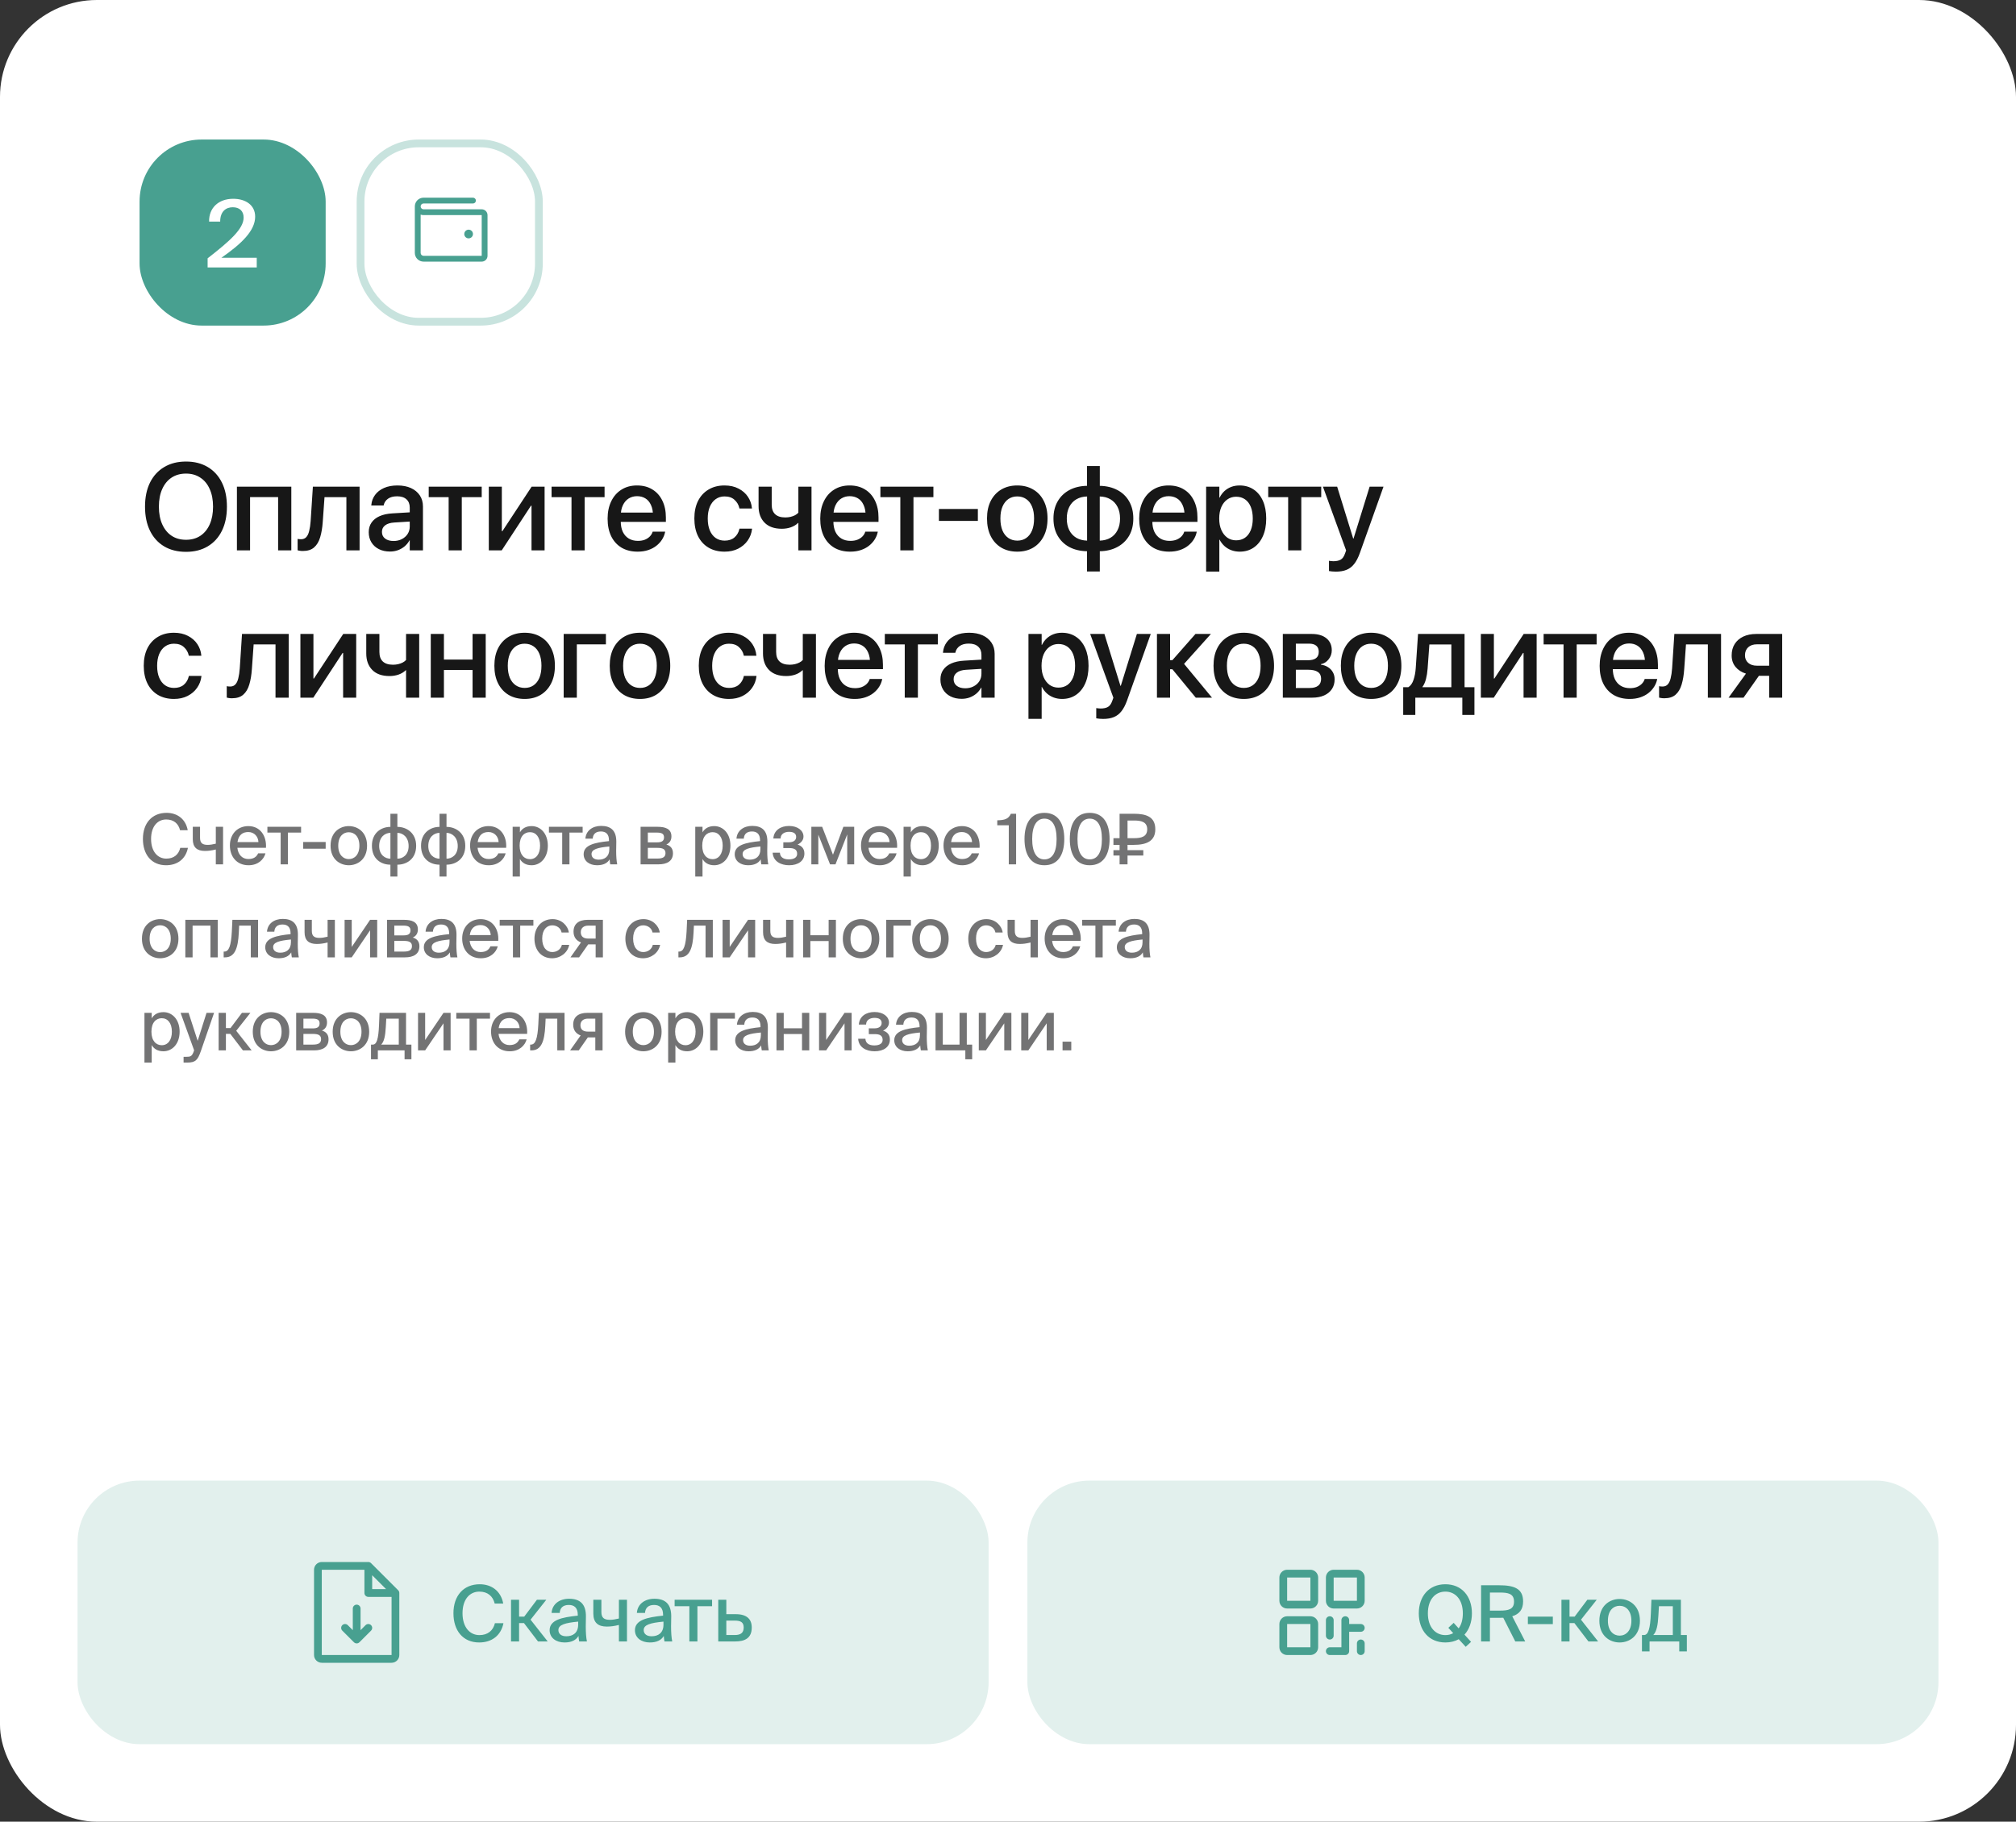
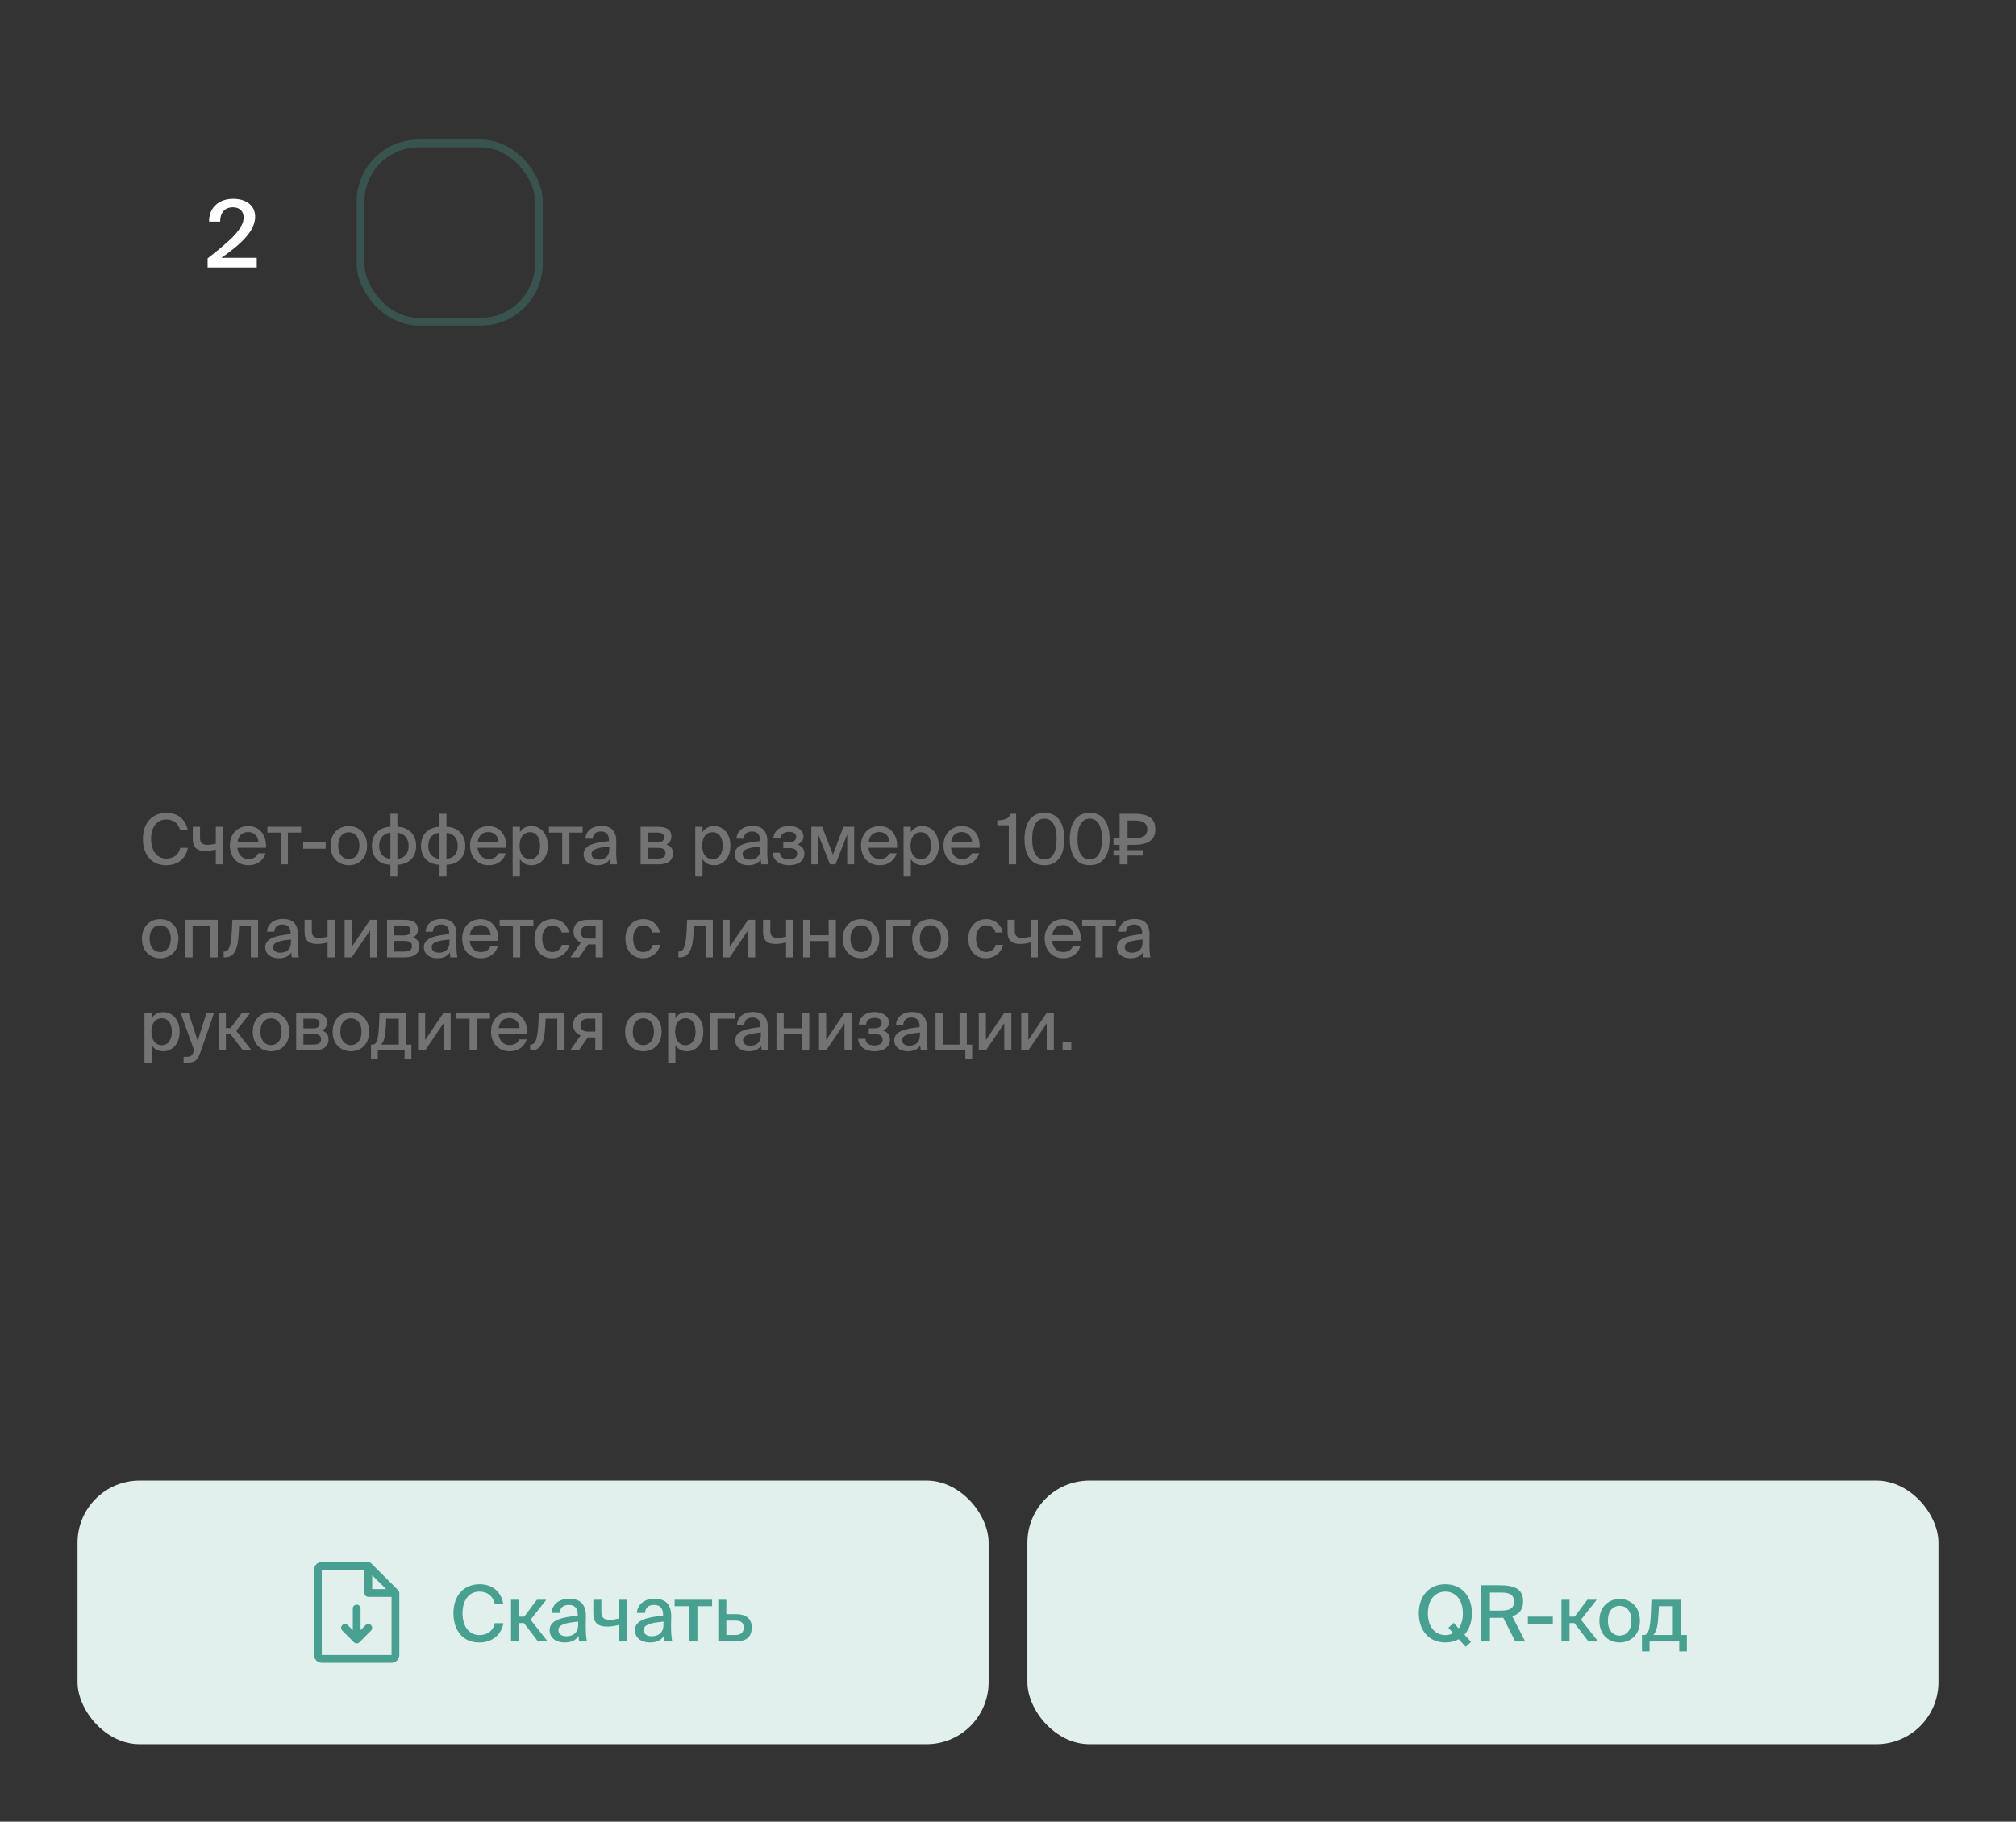
<svg xmlns="http://www.w3.org/2000/svg" width="520" height="470" viewBox="0 0 520 470" fill="none">
  <rect x="0" y="0" width="520" height="470" fill="#333333" stroke="none" />
-   <rect width="520" height="470" rx="25" fill="white" />
-   <path d="M47.984 142.375C45.807 142.375 43.927 141.906 42.344 140.969C40.76 140.021 39.542 138.677 38.688 136.938C37.833 135.188 37.406 133.12 37.406 130.734V130.703C37.406 128.318 37.833 126.255 38.688 124.516C39.552 122.776 40.776 121.438 42.359 120.5C43.943 119.552 45.818 119.078 47.984 119.078C50.141 119.078 52.01 119.552 53.594 120.5C55.177 121.448 56.396 122.792 57.25 124.531C58.104 126.26 58.531 128.318 58.531 130.703V130.734C58.531 133.12 58.104 135.182 57.25 136.922C56.396 138.661 55.177 140.005 53.594 140.953C52.021 141.901 50.151 142.375 47.984 142.375ZM47.984 139.266C49.422 139.266 50.661 138.917 51.703 138.219C52.745 137.521 53.547 136.531 54.109 135.25C54.672 133.969 54.953 132.464 54.953 130.734V130.703C54.953 128.964 54.667 127.458 54.094 126.188C53.531 124.906 52.724 123.922 51.672 123.234C50.63 122.536 49.401 122.188 47.984 122.188C46.557 122.188 45.318 122.531 44.266 123.219C43.224 123.906 42.417 124.891 41.844 126.172C41.271 127.443 40.984 128.953 40.984 130.703V130.734C40.984 132.474 41.271 133.984 41.844 135.266C42.417 136.547 43.224 137.536 44.266 138.234C45.307 138.922 46.547 139.266 47.984 139.266ZM61.11 142V125.562H75.141V142H71.735V128.25H64.501V142H61.11ZM83.251 134.625C83.147 136.156 82.923 137.49 82.579 138.625C82.246 139.75 81.725 140.62 81.017 141.234C80.319 141.849 79.35 142.156 78.111 142.156C77.798 142.156 77.527 142.135 77.298 142.094C77.069 142.062 76.892 142.026 76.767 141.984V139.031C76.85 139.052 76.965 139.073 77.111 139.094C77.257 139.115 77.433 139.125 77.642 139.125C78.215 139.125 78.668 138.943 79.001 138.578C79.335 138.214 79.585 137.682 79.751 136.984C79.928 136.286 80.053 135.438 80.126 134.438L80.704 125.562H92.751V142H89.345V128.266H83.704L83.251 134.625ZM100.596 142.297C99.502 142.297 98.543 142.089 97.721 141.672C96.898 141.255 96.257 140.672 95.799 139.922C95.34 139.172 95.111 138.307 95.111 137.328V137.297C95.111 136.339 95.351 135.516 95.83 134.828C96.309 134.13 97.002 133.578 97.908 133.172C98.825 132.766 99.929 132.526 101.221 132.453L107.439 132.078V134.453L101.674 134.812C100.663 134.875 99.882 135.12 99.33 135.547C98.788 135.964 98.517 136.521 98.517 137.219V137.25C98.517 137.969 98.788 138.536 99.33 138.953C99.882 139.37 100.611 139.578 101.518 139.578C102.309 139.578 103.018 139.417 103.643 139.094C104.278 138.771 104.778 138.328 105.143 137.766C105.507 137.193 105.689 136.552 105.689 135.844V130.953C105.689 130.047 105.408 129.339 104.846 128.828C104.283 128.307 103.476 128.047 102.424 128.047C101.455 128.047 100.674 128.255 100.08 128.672C99.497 129.089 99.132 129.625 98.986 130.281L98.955 130.422H95.767L95.783 130.25C95.867 129.302 96.184 128.453 96.736 127.703C97.288 126.943 98.054 126.344 99.033 125.906C100.012 125.469 101.174 125.25 102.518 125.25C103.861 125.25 105.023 125.474 106.002 125.922C106.981 126.37 107.741 127 108.283 127.812C108.825 128.625 109.096 129.578 109.096 130.672V142H105.689V139.406H105.627C105.304 140 104.887 140.516 104.377 140.953C103.866 141.38 103.288 141.714 102.643 141.953C102.007 142.182 101.325 142.297 100.596 142.297ZM124.253 125.562V128.266H119.112V142H115.721V128.266H110.581V125.562H124.253ZM126.081 142V125.562H129.441V137.047H131.081L128.738 138.328L137.128 125.562H140.472V142H137.097V130.469H135.472L137.8 129.188L129.409 142H126.081ZM155.941 125.562V128.266H150.801V142H147.41V128.266H142.269V125.562H155.941ZM164.473 142.328C162.869 142.328 161.484 141.984 160.317 141.297C159.161 140.599 158.27 139.615 157.645 138.344C157.03 137.062 156.723 135.557 156.723 133.828V133.812C156.723 132.104 157.036 130.609 157.661 129.328C158.286 128.036 159.166 127.036 160.301 126.328C161.437 125.609 162.77 125.25 164.301 125.25C165.843 125.25 167.166 125.594 168.27 126.281C169.385 126.958 170.244 127.922 170.848 129.172C171.452 130.411 171.754 131.854 171.754 133.5V134.641H158.395V132.25H170.114L168.442 134.484V133.172C168.442 132.016 168.265 131.057 167.911 130.297C167.567 129.526 167.082 128.953 166.457 128.578C165.843 128.203 165.129 128.016 164.317 128.016C163.515 128.016 162.796 128.214 162.161 128.609C161.525 129.005 161.025 129.589 160.661 130.359C160.296 131.12 160.114 132.057 160.114 133.172V134.484C160.114 135.547 160.291 136.458 160.645 137.219C161.01 137.969 161.525 138.547 162.192 138.953C162.859 139.349 163.645 139.547 164.551 139.547C165.218 139.547 165.806 139.448 166.317 139.25C166.827 139.042 167.249 138.771 167.582 138.438C167.926 138.094 168.166 137.714 168.301 137.297L168.348 137.172H171.567L171.536 137.344C171.4 137.99 171.145 138.609 170.77 139.203C170.395 139.797 169.905 140.333 169.301 140.812C168.707 141.281 168.004 141.651 167.192 141.922C166.379 142.193 165.473 142.328 164.473 142.328ZM186.896 142.328C185.303 142.328 183.917 141.979 182.74 141.281C181.573 140.583 180.672 139.594 180.037 138.312C179.412 137.031 179.099 135.516 179.099 133.766V133.75C179.099 132.01 179.417 130.505 180.053 129.234C180.698 127.964 181.605 126.984 182.771 126.297C183.938 125.599 185.303 125.25 186.865 125.25C188.271 125.25 189.485 125.521 190.506 126.062C191.537 126.594 192.344 127.302 192.928 128.188C193.511 129.073 193.849 130.031 193.943 131.062L193.959 131.188H190.724L190.693 131.047C190.516 130.245 190.11 129.552 189.474 128.969C188.849 128.375 187.985 128.078 186.881 128.078C186.016 128.078 185.256 128.312 184.599 128.781C183.954 129.24 183.448 129.896 183.084 130.75C182.73 131.604 182.553 132.615 182.553 133.781V133.797C182.553 134.995 182.735 136.021 183.099 136.875C183.464 137.719 183.969 138.365 184.615 138.812C185.271 139.26 186.037 139.484 186.912 139.484C187.954 139.484 188.792 139.214 189.428 138.672C190.073 138.12 190.5 137.401 190.709 136.516L190.724 136.391H193.974V136.5C193.849 137.594 193.474 138.583 192.849 139.469C192.235 140.344 191.417 141.042 190.396 141.562C189.386 142.073 188.219 142.328 186.896 142.328ZM209.319 142H205.928V134.922H205.85C205.35 135.411 204.73 135.786 203.991 136.047C203.261 136.297 202.485 136.422 201.663 136.422C199.725 136.422 198.241 135.896 197.209 134.844C196.178 133.792 195.663 132.375 195.663 130.594V125.562H199.053V130.203C199.053 131.297 199.35 132.12 199.944 132.672C200.538 133.224 201.407 133.5 202.553 133.5C203.011 133.5 203.454 133.453 203.881 133.359C204.319 133.255 204.709 133.115 205.053 132.938C205.407 132.75 205.699 132.531 205.928 132.281V125.562H209.319V142ZM219.319 142.328C217.715 142.328 216.33 141.984 215.163 141.297C214.007 140.599 213.116 139.615 212.491 138.344C211.877 137.062 211.569 135.557 211.569 133.828V133.812C211.569 132.104 211.882 130.609 212.507 129.328C213.132 128.036 214.012 127.036 215.148 126.328C216.283 125.609 217.616 125.25 219.148 125.25C220.689 125.25 222.012 125.594 223.116 126.281C224.231 126.958 225.09 127.922 225.694 129.172C226.299 130.411 226.601 131.854 226.601 133.5V134.641H213.241V132.25H224.96L223.288 134.484V133.172C223.288 132.016 223.111 131.057 222.757 130.297C222.413 129.526 221.929 128.953 221.304 128.578C220.689 128.203 219.976 128.016 219.163 128.016C218.361 128.016 217.642 128.214 217.007 128.609C216.371 129.005 215.871 129.589 215.507 130.359C215.142 131.12 214.96 132.057 214.96 133.172V134.484C214.96 135.547 215.137 136.458 215.491 137.219C215.856 137.969 216.371 138.547 217.038 138.953C217.705 139.349 218.491 139.547 219.398 139.547C220.064 139.547 220.653 139.448 221.163 139.25C221.674 139.042 222.095 138.771 222.429 138.438C222.773 138.094 223.012 137.714 223.148 137.297L223.194 137.172H226.413L226.382 137.344C226.246 137.99 225.991 138.609 225.616 139.203C225.241 139.797 224.752 140.333 224.148 140.812C223.554 141.281 222.851 141.651 222.038 141.922C221.226 142.193 220.319 142.328 219.319 142.328ZM240.758 125.562V128.266H235.617V142H232.226V128.266H227.086V125.562H240.758ZM242.18 134.391V131.312H252.227V134.391H242.18ZM262.399 142.328C260.826 142.328 259.451 141.984 258.274 141.297C257.108 140.599 256.201 139.615 255.556 138.344C254.91 137.062 254.587 135.542 254.587 133.781V133.75C254.587 132 254.91 130.49 255.556 129.219C256.212 127.948 257.123 126.969 258.29 126.281C259.467 125.594 260.832 125.25 262.384 125.25C263.946 125.25 265.311 125.594 266.477 126.281C267.655 126.958 268.566 127.932 269.212 129.203C269.868 130.474 270.196 131.99 270.196 133.75V133.781C270.196 135.552 269.868 137.073 269.212 138.344C268.566 139.615 267.66 140.599 266.493 141.297C265.326 141.984 263.962 142.328 262.399 142.328ZM262.415 139.484C263.29 139.484 264.05 139.26 264.696 138.812C265.342 138.365 265.842 137.719 266.196 136.875C266.55 136.021 266.727 134.99 266.727 133.781V133.75C266.727 132.552 266.55 131.531 266.196 130.688C265.842 129.833 265.337 129.188 264.681 128.75C264.024 128.302 263.259 128.078 262.384 128.078C261.519 128.078 260.759 128.302 260.102 128.75C259.457 129.198 258.951 129.844 258.587 130.688C258.222 131.531 258.04 132.552 258.04 133.75V133.781C258.04 134.99 258.217 136.021 258.571 136.875C258.936 137.719 259.446 138.365 260.102 138.812C260.759 139.26 261.53 139.484 262.415 139.484ZM280.384 147.438V142.219C278.645 142.188 277.124 141.828 275.822 141.141C274.53 140.443 273.525 139.469 272.806 138.219C272.087 136.969 271.728 135.495 271.728 133.797V133.766C271.728 132.078 272.087 130.609 272.806 129.359C273.525 128.109 274.53 127.135 275.822 126.438C277.124 125.74 278.645 125.375 280.384 125.344V120.234H283.681V125.344C285.421 125.385 286.936 125.75 288.228 126.438C289.53 127.125 290.535 128.094 291.244 129.344C291.962 130.594 292.322 132.068 292.322 133.766V133.797C292.322 135.495 291.962 136.969 291.244 138.219C290.525 139.458 289.515 140.427 288.212 141.125C286.921 141.823 285.41 142.188 283.681 142.219V147.438H280.384ZM280.4 139.484V128.094C279.337 128.115 278.41 128.359 277.619 128.828C276.837 129.286 276.233 129.938 275.806 130.781C275.379 131.615 275.166 132.609 275.166 133.766V133.797C275.166 134.953 275.379 135.953 275.806 136.797C276.233 137.63 276.837 138.281 277.619 138.75C278.41 139.208 279.337 139.453 280.4 139.484ZM283.666 139.484C284.728 139.453 285.65 139.208 286.431 138.75C287.212 138.292 287.817 137.641 288.244 136.797C288.681 135.953 288.9 134.953 288.9 133.797V133.766C288.9 132.599 288.681 131.599 288.244 130.766C287.817 129.932 287.212 129.286 286.431 128.828C285.66 128.359 284.739 128.115 283.666 128.094V139.484ZM301.588 142.328C299.984 142.328 298.599 141.984 297.432 141.297C296.276 140.599 295.385 139.615 294.76 138.344C294.145 137.062 293.838 135.557 293.838 133.828V133.812C293.838 132.104 294.151 130.609 294.776 129.328C295.401 128.036 296.281 127.036 297.416 126.328C298.552 125.609 299.885 125.25 301.416 125.25C302.958 125.25 304.281 125.594 305.385 126.281C306.5 126.958 307.359 127.922 307.963 129.172C308.567 130.411 308.869 131.854 308.869 133.5V134.641H295.51V132.25H307.229L305.557 134.484V133.172C305.557 132.016 305.38 131.057 305.026 130.297C304.682 129.526 304.198 128.953 303.573 128.578C302.958 128.203 302.244 128.016 301.432 128.016C300.63 128.016 299.911 128.214 299.276 128.609C298.64 129.005 298.14 129.589 297.776 130.359C297.411 131.12 297.229 132.057 297.229 133.172V134.484C297.229 135.547 297.406 136.458 297.76 137.219C298.125 137.969 298.64 138.547 299.307 138.953C299.974 139.349 300.76 139.547 301.666 139.547C302.333 139.547 302.921 139.448 303.432 139.25C303.942 139.042 304.364 138.771 304.698 138.438C305.041 138.094 305.281 137.714 305.416 137.297L305.463 137.172H308.682L308.651 137.344C308.515 137.99 308.26 138.609 307.885 139.203C307.51 139.797 307.02 140.333 306.416 140.812C305.823 141.281 305.119 141.651 304.307 141.922C303.494 142.193 302.588 142.328 301.588 142.328ZM311.104 147.469V125.562H314.511V128.375H314.589C314.912 127.729 315.323 127.172 315.823 126.703C316.334 126.234 316.917 125.875 317.573 125.625C318.229 125.375 318.948 125.25 319.729 125.25C321.125 125.25 322.339 125.599 323.37 126.297C324.401 126.984 325.198 127.969 325.761 129.25C326.323 130.521 326.604 132.031 326.604 133.781V133.797C326.604 135.547 326.318 137.057 325.745 138.328C325.182 139.599 324.391 140.583 323.37 141.281C322.349 141.979 321.151 142.328 319.776 142.328C319.005 142.328 318.281 142.203 317.604 141.953C316.938 141.703 316.349 141.349 315.839 140.891C315.328 140.422 314.906 139.87 314.573 139.234H314.511V147.469H311.104ZM318.839 139.406C319.724 139.406 320.49 139.182 321.136 138.734C321.781 138.276 322.276 137.625 322.62 136.781C322.964 135.938 323.136 134.943 323.136 133.797V133.781C323.136 132.615 322.964 131.609 322.62 130.766C322.276 129.922 321.781 129.276 321.136 128.828C320.49 128.38 319.724 128.156 318.839 128.156C317.985 128.156 317.229 128.391 316.573 128.859C315.917 129.318 315.401 129.969 315.026 130.812C314.662 131.646 314.479 132.635 314.479 133.781V133.797C314.479 134.932 314.667 135.922 315.042 136.766C315.417 137.599 315.927 138.25 316.573 138.719C317.229 139.177 317.985 139.406 318.839 139.406ZM340.793 125.562V128.266H335.652V142H332.261V128.266H327.121V125.562H340.793ZM344.559 147.484C344.236 147.484 343.913 147.469 343.59 147.438C343.267 147.406 343.001 147.37 342.793 147.328V144.688C342.918 144.708 343.074 144.729 343.262 144.75C343.46 144.781 343.673 144.797 343.902 144.797C344.705 144.797 345.34 144.661 345.809 144.391C346.288 144.12 346.663 143.589 346.934 142.797L347.215 142.016L341.231 125.562H344.902L349.262 139.672L348.668 138.938H349.496L348.902 139.672L353.277 125.562H356.856L350.731 142.75C350.324 143.885 349.845 144.802 349.293 145.5C348.751 146.198 348.095 146.703 347.324 147.016C346.564 147.328 345.642 147.484 344.559 147.484ZM44.875 180.328C43.281 180.328 41.896 179.979 40.719 179.281C39.552 178.583 38.651 177.594 38.016 176.312C37.391 175.031 37.078 173.516 37.078 171.766V171.75C37.078 170.01 37.396 168.505 38.031 167.234C38.677 165.964 39.583 164.984 40.75 164.297C41.917 163.599 43.281 163.25 44.844 163.25C46.25 163.25 47.464 163.521 48.484 164.062C49.516 164.594 50.323 165.302 50.906 166.188C51.49 167.073 51.828 168.031 51.922 169.062L51.938 169.188H48.703L48.672 169.047C48.495 168.245 48.089 167.552 47.453 166.969C46.828 166.375 45.964 166.078 44.859 166.078C43.995 166.078 43.234 166.312 42.578 166.781C41.932 167.24 41.427 167.896 41.062 168.75C40.708 169.604 40.531 170.615 40.531 171.781V171.797C40.531 172.995 40.714 174.021 41.078 174.875C41.443 175.719 41.948 176.365 42.594 176.812C43.25 177.26 44.016 177.484 44.891 177.484C45.932 177.484 46.771 177.214 47.406 176.672C48.052 176.12 48.479 175.401 48.688 174.516L48.703 174.391H51.953V174.5C51.828 175.594 51.453 176.583 50.828 177.469C50.214 178.344 49.396 179.042 48.375 179.562C47.365 180.073 46.198 180.328 44.875 180.328ZM64.97 172.625C64.866 174.156 64.642 175.49 64.298 176.625C63.965 177.75 63.444 178.62 62.736 179.234C62.038 179.849 61.069 180.156 59.829 180.156C59.517 180.156 59.246 180.135 59.017 180.094C58.788 180.062 58.611 180.026 58.486 179.984V177.031C58.569 177.052 58.684 177.073 58.829 177.094C58.975 177.115 59.152 177.125 59.361 177.125C59.934 177.125 60.387 176.943 60.72 176.578C61.053 176.214 61.303 175.682 61.47 174.984C61.647 174.286 61.772 173.438 61.845 172.438L62.423 163.562H74.47V180H71.064V166.266H65.423L64.97 172.625ZM77.486 180V163.562H80.846V175.047H82.486L80.142 176.328L88.533 163.562H91.877V180H88.502V168.469H86.877L89.205 167.188L80.814 180H77.486ZM108.127 180H104.737V172.922H104.659C104.159 173.411 103.539 173.786 102.799 174.047C102.07 174.297 101.294 174.422 100.471 174.422C98.534 174.422 97.049 173.896 96.018 172.844C94.987 171.792 94.471 170.375 94.471 168.594V163.562H97.862V168.203C97.862 169.297 98.159 170.12 98.752 170.672C99.346 171.224 100.216 171.5 101.362 171.5C101.82 171.5 102.263 171.453 102.69 171.359C103.127 171.255 103.518 171.115 103.862 170.938C104.216 170.75 104.508 170.531 104.737 170.281V163.562H108.127V180ZM121.894 180V172.859H114.503V180H111.113V163.562H114.503V170.172H121.894V163.562H125.284V180H121.894ZM135.332 180.328C133.759 180.328 132.384 179.984 131.207 179.297C130.04 178.599 129.134 177.615 128.488 176.344C127.842 175.062 127.519 173.542 127.519 171.781V171.75C127.519 170 127.842 168.49 128.488 167.219C129.144 165.948 130.056 164.969 131.223 164.281C132.4 163.594 133.764 163.25 135.316 163.25C136.879 163.25 138.243 163.594 139.41 164.281C140.587 164.958 141.499 165.932 142.144 167.203C142.801 168.474 143.129 169.99 143.129 171.75V171.781C143.129 173.552 142.801 175.073 142.144 176.344C141.499 177.615 140.592 178.599 139.426 179.297C138.259 179.984 136.894 180.328 135.332 180.328ZM135.348 177.484C136.223 177.484 136.983 177.26 137.629 176.812C138.275 176.365 138.775 175.719 139.129 174.875C139.483 174.021 139.66 172.99 139.66 171.781V171.75C139.66 170.552 139.483 169.531 139.129 168.688C138.775 167.833 138.269 167.188 137.613 166.75C136.957 166.302 136.191 166.078 135.316 166.078C134.452 166.078 133.691 166.302 133.035 166.75C132.389 167.198 131.884 167.844 131.519 168.688C131.155 169.531 130.973 170.552 130.973 171.75V171.781C130.973 172.99 131.15 174.021 131.504 174.875C131.868 175.719 132.379 176.365 133.035 176.812C133.691 177.26 134.462 177.484 135.348 177.484ZM156.286 166.25H148.786V180H145.395V163.562H156.286V166.25ZM165.083 180.328C163.51 180.328 162.135 179.984 160.958 179.297C159.791 178.599 158.885 177.615 158.239 176.344C157.594 175.062 157.271 173.542 157.271 171.781V171.75C157.271 170 157.594 168.49 158.239 167.219C158.896 165.948 159.807 164.969 160.974 164.281C162.151 163.594 163.515 163.25 165.067 163.25C166.63 163.25 167.995 163.594 169.161 164.281C170.338 164.958 171.25 165.932 171.896 167.203C172.552 168.474 172.88 169.99 172.88 171.75V171.781C172.88 173.552 172.552 175.073 171.896 176.344C171.25 177.615 170.344 178.599 169.177 179.297C168.01 179.984 166.646 180.328 165.083 180.328ZM165.099 177.484C165.974 177.484 166.734 177.26 167.38 176.812C168.026 176.365 168.526 175.719 168.88 174.875C169.234 174.021 169.411 172.99 169.411 171.781V171.75C169.411 170.552 169.234 169.531 168.88 168.688C168.526 167.833 168.021 167.188 167.364 166.75C166.708 166.302 165.942 166.078 165.067 166.078C164.203 166.078 163.442 166.302 162.786 166.75C162.14 167.198 161.635 167.844 161.271 168.688C160.906 169.531 160.724 170.552 160.724 171.75V171.781C160.724 172.99 160.901 174.021 161.255 174.875C161.62 175.719 162.13 176.365 162.786 176.812C163.442 177.26 164.213 177.484 165.099 177.484ZM188.038 180.328C186.444 180.328 185.058 179.979 183.881 179.281C182.715 178.583 181.814 177.594 181.178 176.312C180.553 175.031 180.241 173.516 180.241 171.766V171.75C180.241 170.01 180.558 168.505 181.194 167.234C181.84 165.964 182.746 164.984 183.913 164.297C185.079 163.599 186.444 163.25 188.006 163.25C189.413 163.25 190.626 163.521 191.647 164.062C192.678 164.594 193.485 165.302 194.069 166.188C194.652 167.073 194.991 168.031 195.084 169.062L195.1 169.188H191.866L191.834 169.047C191.657 168.245 191.251 167.552 190.616 166.969C189.991 166.375 189.126 166.078 188.022 166.078C187.157 166.078 186.397 166.312 185.741 166.781C185.095 167.24 184.59 167.896 184.225 168.75C183.871 169.604 183.694 170.615 183.694 171.781V171.797C183.694 172.995 183.876 174.021 184.241 174.875C184.605 175.719 185.11 176.365 185.756 176.812C186.413 177.26 187.178 177.484 188.053 177.484C189.095 177.484 189.933 177.214 190.569 176.672C191.215 176.12 191.642 175.401 191.85 174.516L191.866 174.391H195.116V174.5C194.991 175.594 194.616 176.583 193.991 177.469C193.376 178.344 192.558 179.042 191.538 179.562C190.527 180.073 189.36 180.328 188.038 180.328ZM210.46 180H207.069V172.922H206.991C206.491 173.411 205.871 173.786 205.132 174.047C204.403 174.297 203.627 174.422 202.804 174.422C200.866 174.422 199.382 173.896 198.351 172.844C197.319 171.792 196.804 170.375 196.804 168.594V163.562H200.194V168.203C200.194 169.297 200.491 170.12 201.085 170.672C201.679 171.224 202.549 171.5 203.694 171.5C204.153 171.5 204.595 171.453 205.023 171.359C205.46 171.255 205.851 171.115 206.194 170.938C206.549 170.75 206.84 170.531 207.069 170.281V163.562H210.46V180ZM220.461 180.328C218.856 180.328 217.471 179.984 216.304 179.297C215.148 178.599 214.258 177.615 213.633 176.344C213.018 175.062 212.711 173.557 212.711 171.828V171.812C212.711 170.104 213.023 168.609 213.648 167.328C214.273 166.036 215.153 165.036 216.289 164.328C217.424 163.609 218.758 163.25 220.289 163.25C221.83 163.25 223.153 163.594 224.258 164.281C225.372 164.958 226.231 165.922 226.836 167.172C227.44 168.411 227.742 169.854 227.742 171.5V172.641H214.383V170.25H226.101L224.429 172.484V171.172C224.429 170.016 224.252 169.057 223.898 168.297C223.554 167.526 223.07 166.953 222.445 166.578C221.83 166.203 221.117 166.016 220.304 166.016C219.502 166.016 218.784 166.214 218.148 166.609C217.513 167.005 217.013 167.589 216.648 168.359C216.284 169.12 216.101 170.057 216.101 171.172V172.484C216.101 173.547 216.278 174.458 216.633 175.219C216.997 175.969 217.513 176.547 218.179 176.953C218.846 177.349 219.633 177.547 220.539 177.547C221.205 177.547 221.794 177.448 222.304 177.25C222.815 177.042 223.237 176.771 223.57 176.438C223.914 176.094 224.153 175.714 224.289 175.297L224.336 175.172H227.554L227.523 175.344C227.388 175.99 227.133 176.609 226.758 177.203C226.383 177.797 225.893 178.333 225.289 178.812C224.695 179.281 223.992 179.651 223.179 179.922C222.367 180.193 221.461 180.328 220.461 180.328ZM241.899 163.562V166.266H236.758V180H233.367V166.266H228.227V163.562H241.899ZM248.056 180.297C246.962 180.297 246.004 180.089 245.181 179.672C244.358 179.255 243.717 178.672 243.259 177.922C242.8 177.172 242.571 176.307 242.571 175.328V175.297C242.571 174.339 242.811 173.516 243.29 172.828C243.769 172.13 244.462 171.578 245.368 171.172C246.285 170.766 247.389 170.526 248.681 170.453L254.899 170.078V172.453L249.134 172.812C248.123 172.875 247.342 173.12 246.79 173.547C246.248 173.964 245.977 174.521 245.977 175.219V175.25C245.977 175.969 246.248 176.536 246.79 176.953C247.342 177.37 248.071 177.578 248.977 177.578C249.769 177.578 250.477 177.417 251.102 177.094C251.738 176.771 252.238 176.328 252.602 175.766C252.967 175.193 253.149 174.552 253.149 173.844V168.953C253.149 168.047 252.868 167.339 252.306 166.828C251.743 166.307 250.936 166.047 249.884 166.047C248.915 166.047 248.134 166.255 247.54 166.672C246.957 167.089 246.592 167.625 246.446 168.281L246.415 168.422H243.227L243.243 168.25C243.326 167.302 243.644 166.453 244.196 165.703C244.748 164.943 245.514 164.344 246.493 163.906C247.472 163.469 248.634 163.25 249.977 163.25C251.321 163.25 252.483 163.474 253.462 163.922C254.441 164.37 255.201 165 255.743 165.812C256.285 166.625 256.556 167.578 256.556 168.672V180H253.149V177.406H253.087C252.764 178 252.347 178.516 251.837 178.953C251.326 179.38 250.748 179.714 250.102 179.953C249.467 180.182 248.785 180.297 248.056 180.297ZM265.276 185.469V163.562H268.682V166.375H268.76C269.083 165.729 269.494 165.172 269.994 164.703C270.505 164.234 271.088 163.875 271.744 163.625C272.401 163.375 273.119 163.25 273.901 163.25C275.296 163.25 276.51 163.599 277.541 164.297C278.572 164.984 279.369 165.969 279.932 167.25C280.494 168.521 280.776 170.031 280.776 171.781V171.797C280.776 173.547 280.489 175.057 279.916 176.328C279.354 177.599 278.562 178.583 277.541 179.281C276.52 179.979 275.322 180.328 273.947 180.328C273.177 180.328 272.453 180.203 271.776 179.953C271.109 179.703 270.52 179.349 270.01 178.891C269.5 178.422 269.078 177.87 268.744 177.234H268.682V185.469H265.276ZM273.01 177.406C273.895 177.406 274.661 177.182 275.307 176.734C275.953 176.276 276.447 175.625 276.791 174.781C277.135 173.938 277.307 172.943 277.307 171.797V171.781C277.307 170.615 277.135 169.609 276.791 168.766C276.447 167.922 275.953 167.276 275.307 166.828C274.661 166.38 273.895 166.156 273.01 166.156C272.156 166.156 271.401 166.391 270.744 166.859C270.088 167.318 269.572 167.969 269.197 168.812C268.833 169.646 268.651 170.635 268.651 171.781V171.797C268.651 172.932 268.838 173.922 269.213 174.766C269.588 175.599 270.099 176.25 270.744 176.719C271.401 177.177 272.156 177.406 273.01 177.406ZM284.526 185.484C284.203 185.484 283.88 185.469 283.557 185.438C283.235 185.406 282.969 185.37 282.761 185.328V182.688C282.886 182.708 283.042 182.729 283.229 182.75C283.427 182.781 283.641 182.797 283.87 182.797C284.672 182.797 285.307 182.661 285.776 182.391C286.255 182.12 286.63 181.589 286.901 180.797L287.182 180.016L281.198 163.562H284.87L289.229 177.672L288.636 176.938H289.464L288.87 177.672L293.245 163.562H296.823L290.698 180.75C290.292 181.885 289.813 182.802 289.261 183.5C288.719 184.198 288.063 184.703 287.292 185.016C286.531 185.328 285.61 185.484 284.526 185.484ZM302.402 172.672H301.808V180H298.418V163.562H301.808V170.328H302.402L308.355 163.562H312.339L305.261 171.453V171.094L312.621 180H308.433L302.402 172.672ZM320.824 180.328C319.251 180.328 317.876 179.984 316.699 179.297C315.533 178.599 314.626 177.615 313.981 176.344C313.335 175.062 313.012 173.542 313.012 171.781V171.75C313.012 170 313.335 168.49 313.981 167.219C314.637 165.948 315.548 164.969 316.715 164.281C317.892 163.594 319.257 163.25 320.809 163.25C322.371 163.25 323.736 163.594 324.902 164.281C326.08 164.958 326.991 165.932 327.637 167.203C328.293 168.474 328.621 169.99 328.621 171.75V171.781C328.621 173.552 328.293 175.073 327.637 176.344C326.991 177.615 326.085 178.599 324.918 179.297C323.751 179.984 322.387 180.328 320.824 180.328ZM320.84 177.484C321.715 177.484 322.475 177.26 323.121 176.812C323.767 176.365 324.267 175.719 324.621 174.875C324.975 174.021 325.152 172.99 325.152 171.781V171.75C325.152 170.552 324.975 169.531 324.621 168.688C324.267 167.833 323.762 167.188 323.106 166.75C322.449 166.302 321.684 166.078 320.809 166.078C319.944 166.078 319.184 166.302 318.527 166.75C317.882 167.198 317.376 167.844 317.012 168.688C316.647 169.531 316.465 170.552 316.465 171.75V171.781C316.465 172.99 316.642 174.021 316.996 174.875C317.361 175.719 317.871 176.365 318.527 176.812C319.184 177.26 319.955 177.484 320.84 177.484ZM330.888 180V163.562H338.356C339.96 163.562 341.221 163.938 342.138 164.688C343.054 165.438 343.513 166.464 343.513 167.766V167.797C343.513 168.651 343.242 169.422 342.7 170.109C342.169 170.786 341.507 171.203 340.716 171.359V171.484C341.424 171.578 342.039 171.797 342.559 172.141C343.091 172.474 343.502 172.906 343.794 173.438C344.096 173.969 344.247 174.573 344.247 175.25V175.281C344.247 176.24 344.013 177.073 343.544 177.781C343.075 178.49 342.408 179.036 341.544 179.422C340.679 179.807 339.648 180 338.45 180H330.888ZM334.247 177.5H337.825C338.783 177.5 339.513 177.302 340.013 176.906C340.513 176.51 340.763 175.922 340.763 175.141V175.109C340.763 174.328 340.486 173.75 339.934 173.375C339.382 172.99 338.554 172.797 337.45 172.797H334.247V177.5ZM334.247 170.344H337.309C338.268 170.344 338.981 170.167 339.45 169.812C339.919 169.458 340.153 168.917 340.153 168.188V168.156C340.153 167.469 339.94 166.948 339.513 166.594C339.085 166.24 338.466 166.062 337.653 166.062H334.247V170.344ZM353.669 180.328C352.096 180.328 350.721 179.984 349.544 179.297C348.378 178.599 347.471 177.615 346.826 176.344C346.18 175.062 345.857 173.542 345.857 171.781V171.75C345.857 170 346.18 168.49 346.826 167.219C347.482 165.948 348.393 164.969 349.56 164.281C350.737 163.594 352.102 163.25 353.654 163.25C355.216 163.25 356.581 163.594 357.747 164.281C358.925 164.958 359.836 165.932 360.482 167.203C361.138 168.474 361.466 169.99 361.466 171.75V171.781C361.466 173.552 361.138 175.073 360.482 176.344C359.836 177.615 358.93 178.599 357.763 179.297C356.596 179.984 355.232 180.328 353.669 180.328ZM353.685 177.484C354.56 177.484 355.32 177.26 355.966 176.812C356.612 176.365 357.112 175.719 357.466 174.875C357.82 174.021 357.997 172.99 357.997 171.781V171.75C357.997 170.552 357.82 169.531 357.466 168.688C357.112 167.833 356.607 167.188 355.951 166.75C355.294 166.302 354.529 166.078 353.654 166.078C352.789 166.078 352.029 166.302 351.372 166.75C350.727 167.198 350.221 167.844 349.857 168.688C349.492 169.531 349.31 170.552 349.31 171.75V171.781C349.31 172.99 349.487 174.021 349.841 174.875C350.206 175.719 350.716 176.365 351.372 176.812C352.029 177.26 352.8 177.484 353.685 177.484ZM365.061 184.453H361.936V177.297H363.264C363.868 176.911 364.316 176.271 364.608 175.375C364.91 174.479 365.097 173.479 365.17 172.375L365.764 163.562H377.764V177.297H380.311V184.453H377.186V180H365.061V184.453ZM374.358 177.297V166.281H368.686L368.233 172.516C368.16 173.495 368.019 174.391 367.811 175.203C367.602 176.005 367.3 176.677 366.904 177.219V177.297H374.358ZM381.967 180V163.562H385.327V175.047H386.967L384.624 176.328L393.014 163.562H396.358V180H392.983V168.469H391.358L393.686 167.188L385.296 180H381.967ZM411.828 163.562V166.266H406.687V180H403.296V166.266H398.156V163.562H411.828ZM420.359 180.328C418.755 180.328 417.37 179.984 416.203 179.297C415.047 178.599 414.156 177.615 413.531 176.344C412.917 175.062 412.609 173.557 412.609 171.828V171.812C412.609 170.104 412.922 168.609 413.547 167.328C414.172 166.036 415.052 165.036 416.188 164.328C417.323 163.609 418.656 163.25 420.188 163.25C421.729 163.25 423.052 163.594 424.156 164.281C425.271 164.958 426.13 165.922 426.734 167.172C427.339 168.411 427.641 169.854 427.641 171.5V172.641H414.281V170.25H426L424.328 172.484V171.172C424.328 170.016 424.151 169.057 423.797 168.297C423.453 167.526 422.969 166.953 422.344 166.578C421.729 166.203 421.016 166.016 420.203 166.016C419.401 166.016 418.682 166.214 418.047 166.609C417.411 167.005 416.911 167.589 416.547 168.359C416.182 169.12 416 170.057 416 171.172V172.484C416 173.547 416.177 174.458 416.531 175.219C416.896 175.969 417.411 176.547 418.078 176.953C418.745 177.349 419.531 177.547 420.438 177.547C421.104 177.547 421.693 177.448 422.203 177.25C422.714 177.042 423.135 176.771 423.469 176.438C423.812 176.094 424.052 175.714 424.188 175.297L424.234 175.172H427.453L427.422 175.344C427.286 175.99 427.031 176.609 426.656 177.203C426.281 177.797 425.792 178.333 425.188 178.812C424.594 179.281 423.891 179.651 423.078 179.922C422.266 180.193 421.359 180.328 420.359 180.328ZM434.422 172.625C434.318 174.156 434.094 175.49 433.751 176.625C433.417 177.75 432.896 178.62 432.188 179.234C431.49 179.849 430.521 180.156 429.282 180.156C428.969 180.156 428.699 180.135 428.469 180.094C428.24 180.062 428.063 180.026 427.938 179.984V177.031C428.021 177.052 428.136 177.073 428.282 177.094C428.428 177.115 428.605 177.125 428.813 177.125C429.386 177.125 429.839 176.943 430.172 176.578C430.506 176.214 430.756 175.682 430.922 174.984C431.1 174.286 431.225 173.438 431.297 172.438L431.876 163.562H443.922V180H440.516V166.266H434.876L434.422 172.625ZM456.329 180V174.359H453.689L449.72 180H445.861L450.345 173.797C449.21 173.443 448.309 172.859 447.642 172.047C446.986 171.234 446.658 170.26 446.658 169.125V169.094C446.658 167.958 446.918 166.979 447.439 166.156C447.97 165.323 448.71 164.682 449.658 164.234C450.616 163.786 451.73 163.562 453.001 163.562H459.689V180H456.329ZM453.189 171.75H456.329V166.234H453.189C452.23 166.234 451.475 166.49 450.923 167C450.371 167.5 450.095 168.193 450.095 169.078V169.109C450.095 169.88 450.371 170.516 450.923 171.016C451.475 171.505 452.23 171.75 453.189 171.75Z" fill="#171717" />
  <path d="M46.494 218.752H48.474C47.898 221.632 45.756 223.234 42.84 223.234C39.06 223.234 36.864 220.462 36.864 216.448C36.864 212.362 39.222 209.716 42.966 209.716C45.756 209.716 47.898 211.336 48.42 214.198H46.44C46.026 212.488 44.802 211.426 42.876 211.426C40.662 211.426 38.97 213.19 38.97 216.448C38.97 219.67 40.644 221.524 42.894 221.524C44.838 221.524 46.08 220.48 46.494 218.752ZM57.538 223H55.666V219.166C54.587 219.436 53.74 219.544 52.858 219.544C50.825 219.544 49.727 218.626 49.727 216.52V213.316H51.599V216.16C51.599 217.51 52.228 217.978 53.578 217.978C54.209 217.978 54.821 217.87 55.666 217.672V213.316H57.538V223ZM64.049 221.632C65.416 221.632 66.172 221.074 66.587 220.156H68.477C68.044 221.758 66.569 223.234 64.121 223.234C61.007 223.234 59.297 220.948 59.297 218.14C59.297 215.134 61.312 213.136 64.067 213.136C67.055 213.136 68.8 215.584 68.603 218.734H61.222C61.42 220.534 62.519 221.632 64.049 221.632ZM64.049 214.666C62.59 214.666 61.529 215.404 61.258 217.258H66.659C66.605 215.836 65.579 214.666 64.049 214.666ZM77.664 214.81H74.262V223H72.39V214.81H68.97V213.316H77.664V214.81ZM84.003 218.968H78.207V217.24H84.003V218.968ZM87.245 218.194C87.245 220.57 88.559 221.65 89.963 221.65C91.403 221.65 92.699 220.552 92.699 218.194C92.699 215.8 91.403 214.72 89.963 214.72C88.559 214.72 87.245 215.746 87.245 218.194ZM89.963 213.136C92.267 213.136 94.679 214.684 94.679 218.194C94.679 221.686 92.267 223.234 89.963 223.234C87.677 223.234 85.265 221.686 85.265 218.194C85.265 214.684 87.677 213.136 89.963 213.136ZM102.5 209.95V213.334C104.876 213.334 107.342 214.9 107.342 218.212C107.342 221.65 104.858 223.09 102.5 223.09V226.15H100.7V223.09C98.324 223.09 95.93 221.65 95.93 218.194C95.93 214.882 98.324 213.334 100.7 213.334V209.95H102.5ZM100.7 221.542V214.882C99.332 214.882 97.802 215.908 97.802 218.266C97.802 220.57 99.332 221.542 100.7 221.542ZM102.5 214.882V221.542C103.868 221.542 105.398 220.588 105.398 218.284C105.398 215.944 103.868 214.882 102.5 214.882ZM115.17 209.95V213.334C117.546 213.334 120.012 214.9 120.012 218.212C120.012 221.65 117.528 223.09 115.17 223.09V226.15H113.37V223.09C110.994 223.09 108.6 221.65 108.6 218.194C108.6 214.882 110.994 213.334 113.37 213.334V209.95H115.17ZM113.37 221.542V214.882C112.002 214.882 110.472 215.908 110.472 218.266C110.472 220.57 112.002 221.542 113.37 221.542ZM115.17 214.882V221.542C116.538 221.542 118.068 220.588 118.068 218.284C118.068 215.944 116.538 214.882 115.17 214.882ZM126.004 221.632C127.372 221.632 128.128 221.074 128.542 220.156H130.432C130 221.758 128.524 223.234 126.076 223.234C122.962 223.234 121.252 220.948 121.252 218.14C121.252 215.134 123.268 213.136 126.022 213.136C129.01 213.136 130.756 215.584 130.558 218.734H123.178C123.376 220.534 124.474 221.632 126.004 221.632ZM126.004 214.666C124.546 214.666 123.484 215.404 123.214 217.258H128.614C128.56 215.836 127.534 214.666 126.004 214.666ZM132.232 213.316H134.104V214.738C134.698 213.73 135.688 213.136 137.128 213.136C139.378 213.136 141.304 215.008 141.304 218.176C141.304 221.344 139.378 223.234 137.128 223.234C135.688 223.234 134.698 222.64 134.104 221.632V226.15H132.232V213.316ZM134.032 218.176C134.032 220.57 135.256 221.668 136.696 221.668C138.262 221.668 139.306 220.354 139.306 218.176C139.306 215.998 138.262 214.702 136.696 214.702C135.256 214.702 134.032 215.782 134.032 218.176ZM150.285 214.81H146.883V223H145.011V214.81H141.591V213.316H150.285V214.81ZM157.168 219.094V218.392C154.162 218.68 152.578 219.112 152.578 220.354C152.578 221.236 153.262 221.794 154.414 221.794C155.944 221.794 157.168 221.02 157.168 219.094ZM154 223.234C152.038 223.234 150.544 222.154 150.544 220.39C150.544 218.032 153.334 217.384 157.078 217.006V216.808C157.078 215.098 156.178 214.522 154.99 214.522C153.694 214.522 152.956 215.17 152.884 216.376H150.994C151.138 214.306 152.848 213.082 155.062 213.082C157.564 213.082 158.986 214.288 158.968 217.186C158.968 217.42 158.932 219.094 158.932 219.508C158.932 220.966 159.022 222.136 159.202 223H157.402C157.33 222.622 157.294 222.352 157.24 221.722C156.664 222.712 155.584 223.234 154 223.234ZM165.229 213.316H169.603C171.583 213.316 173.185 213.82 173.185 215.8C173.185 216.808 172.717 217.51 171.871 217.888C172.861 218.176 173.581 218.842 173.581 220.138C173.581 222.19 171.997 223 169.873 223H165.229V213.316ZM167.101 217.33H169.459C170.593 217.33 171.277 217.042 171.277 216.034C171.277 215.044 170.557 214.81 169.423 214.81H167.101V217.33ZM167.101 218.752V221.506H169.603C170.971 221.506 171.655 221.11 171.655 220.102C171.655 219.094 170.953 218.752 169.567 218.752H167.101ZM179.333 213.316H181.205V214.738C181.799 213.73 182.789 213.136 184.229 213.136C186.479 213.136 188.405 215.008 188.405 218.176C188.405 221.344 186.479 223.234 184.229 223.234C182.789 223.234 181.799 222.64 181.205 221.632V226.15H179.333V213.316ZM181.133 218.176C181.133 220.57 182.357 221.668 183.797 221.668C185.363 221.668 186.407 220.354 186.407 218.176C186.407 215.998 185.363 214.702 183.797 214.702C182.357 214.702 181.133 215.782 181.133 218.176ZM196.135 219.094V218.392C193.129 218.68 191.545 219.112 191.545 220.354C191.545 221.236 192.229 221.794 193.381 221.794C194.911 221.794 196.135 221.02 196.135 219.094ZM192.967 223.234C191.005 223.234 189.511 222.154 189.511 220.39C189.511 218.032 192.301 217.384 196.045 217.006V216.808C196.045 215.098 195.145 214.522 193.957 214.522C192.661 214.522 191.923 215.17 191.851 216.376H189.961C190.105 214.306 191.815 213.082 194.029 213.082C196.531 213.082 197.953 214.288 197.935 217.186C197.935 217.42 197.899 219.094 197.899 219.508C197.899 220.966 197.989 222.136 198.169 223H196.369C196.297 222.622 196.261 222.352 196.207 221.722C195.631 222.712 194.551 223.234 192.967 223.234ZM205.719 217.906C206.745 218.212 207.483 218.914 207.483 220.21C207.483 222.154 205.827 223.234 203.541 223.234C201.453 223.234 199.437 222.28 199.293 219.994H201.165C201.219 221.146 202.083 221.722 203.451 221.722C204.819 221.722 205.611 221.218 205.611 220.3C205.611 219.22 204.909 218.806 203.613 218.806H202.047V217.312H203.505C204.585 217.312 205.359 216.862 205.359 215.926C205.359 215.008 204.639 214.612 203.505 214.612C202.443 214.612 201.345 215.116 201.345 216.34H199.473C199.617 214.198 201.363 213.1 203.523 213.1C205.845 213.1 207.249 214.36 207.249 215.818C207.249 216.772 206.583 217.492 205.719 217.906ZM220.328 213.316V223H218.528V215.278L215.504 223H214.1L211.076 215.35V223H209.276V213.316H212.066L214.856 220.516L217.538 213.316H220.328ZM226.838 221.632C228.206 221.632 228.962 221.074 229.376 220.156H231.266C230.834 221.758 229.358 223.234 226.91 223.234C223.796 223.234 222.086 220.948 222.086 218.14C222.086 215.134 224.102 213.136 226.856 213.136C229.844 213.136 231.59 215.584 231.392 218.734H224.012C224.21 220.534 225.308 221.632 226.838 221.632ZM226.838 214.666C225.38 214.666 224.318 215.404 224.048 217.258H229.448C229.394 215.836 228.368 214.666 226.838 214.666ZM233.066 213.316H234.938V214.738C235.532 213.73 236.522 213.136 237.962 213.136C240.212 213.136 242.138 215.008 242.138 218.176C242.138 221.344 240.212 223.234 237.962 223.234C236.522 223.234 235.532 222.64 234.938 221.632V226.15H233.066V213.316ZM234.866 218.176C234.866 220.57 236.09 221.668 237.53 221.668C239.096 221.668 240.14 220.354 240.14 218.176C240.14 215.998 239.096 214.702 237.53 214.702C236.09 214.702 234.866 215.782 234.866 218.176ZM248.117 221.632C249.485 221.632 250.241 221.074 250.655 220.156H252.545C252.113 221.758 250.637 223.234 248.189 223.234C245.075 223.234 243.365 220.948 243.365 218.14C243.365 215.134 245.381 213.136 248.135 213.136C251.123 213.136 252.869 215.584 252.671 218.734H245.291C245.489 220.534 246.587 221.632 248.117 221.632ZM248.117 214.666C246.659 214.666 245.597 215.404 245.327 217.258H250.727C250.673 215.836 249.647 214.666 248.117 214.666ZM262.092 223H260.202V212.92H257.232V211.642C259.086 211.588 260.094 211.354 260.742 209.95H262.092V223ZM269.387 221.722C271.385 221.722 272.537 219.976 272.537 216.466C272.537 212.992 271.385 211.21 269.387 211.21C267.425 211.21 266.237 212.992 266.237 216.466C266.237 219.976 267.425 221.722 269.387 221.722ZM269.387 223.234C265.913 223.234 264.257 220.552 264.257 216.466C264.257 212.398 265.913 209.716 269.387 209.716C272.879 209.716 274.517 212.398 274.517 216.466C274.517 220.552 272.879 223.234 269.387 223.234ZM281.072 221.722C283.07 221.722 284.222 219.976 284.222 216.466C284.222 212.992 283.07 211.21 281.072 211.21C279.11 211.21 277.922 212.992 277.922 216.466C277.922 219.976 279.11 221.722 281.072 221.722ZM281.072 223.234C277.598 223.234 275.942 220.552 275.942 216.466C275.942 212.398 277.598 209.716 281.072 209.716C284.564 209.716 286.202 212.398 286.202 216.466C286.202 220.552 284.564 223.234 281.072 223.234ZM290.832 217.978V219.346H294.9V220.732H290.832V223H288.78V220.732H287.196V219.346H288.78V217.978H287.196V216.25H288.78V209.95H292.434C295.674 209.95 297.996 210.724 297.996 213.964C297.996 217.042 295.674 217.978 292.434 217.978H290.832ZM290.832 216.25H292.524C294.378 216.25 295.908 215.872 295.908 213.964C295.908 212.056 294.378 211.696 292.524 211.696H290.832V216.25ZM38.592 242.194C38.592 244.57 39.906 245.65 41.31 245.65C42.75 245.65 44.046 244.552 44.046 242.194C44.046 239.8 42.75 238.72 41.31 238.72C39.906 238.72 38.592 239.746 38.592 242.194ZM41.31 237.136C43.614 237.136 46.026 238.684 46.026 242.194C46.026 245.686 43.614 247.234 41.31 247.234C39.024 247.234 36.612 245.686 36.612 242.194C36.612 238.684 39.024 237.136 41.31 237.136ZM56.157 237.316V247H54.285V238.81H49.677V247H47.805V237.316H56.157ZM66.565 237.316V247H64.693V238.81H61.687L61.597 240.628C61.399 244.714 60.535 247 58.033 247H57.691V245.506H57.889C59.041 245.506 59.599 244.03 59.797 240.34L59.941 237.316H66.565ZM75.041 243.094V242.392C72.035 242.68 70.451 243.112 70.451 244.354C70.451 245.236 71.135 245.794 72.287 245.794C73.817 245.794 75.041 245.02 75.041 243.094ZM71.873 247.234C69.911 247.234 68.417 246.154 68.417 244.39C68.417 242.032 71.207 241.384 74.951 241.006V240.808C74.951 239.098 74.051 238.522 72.863 238.522C71.567 238.522 70.829 239.17 70.757 240.376H68.867C69.011 238.306 70.721 237.082 72.935 237.082C75.437 237.082 76.859 238.288 76.841 241.186C76.841 241.42 76.805 243.094 76.805 243.508C76.805 244.966 76.895 246.136 77.075 247H75.275C75.203 246.622 75.167 246.352 75.113 245.722C74.537 246.712 73.457 247.234 71.873 247.234ZM86.372 247H84.5V243.166C83.42 243.436 82.574 243.544 81.692 243.544C79.658 243.544 78.56 242.626 78.56 240.52V237.316H80.432V240.16C80.432 241.51 81.062 241.978 82.412 241.978C83.042 241.978 83.654 241.87 84.5 241.672V237.316H86.372V247ZM90.722 247H88.885V237.316H90.722V244.318L95.456 237.316H97.291V247H95.456V240.016L90.722 247ZM99.832 237.316H104.206C106.186 237.316 107.788 237.82 107.788 239.8C107.788 240.808 107.32 241.51 106.474 241.888C107.464 242.176 108.184 242.842 108.184 244.138C108.184 246.19 106.6 247 104.476 247H99.832V237.316ZM101.704 241.33H104.062C105.196 241.33 105.88 241.042 105.88 240.034C105.88 239.044 105.16 238.81 104.026 238.81H101.704V241.33ZM101.704 242.752V245.506H104.206C105.574 245.506 106.258 245.11 106.258 244.102C106.258 243.094 105.556 242.752 104.17 242.752H101.704ZM115.946 243.094V242.392C112.94 242.68 111.356 243.112 111.356 244.354C111.356 245.236 112.04 245.794 113.192 245.794C114.722 245.794 115.946 245.02 115.946 243.094ZM112.778 247.234C110.816 247.234 109.322 246.154 109.322 244.39C109.322 242.032 112.112 241.384 115.856 241.006V240.808C115.856 239.098 114.956 238.522 113.768 238.522C112.472 238.522 111.734 239.17 111.662 240.376H109.772C109.916 238.306 111.626 237.082 113.84 237.082C116.342 237.082 117.764 238.288 117.746 241.186C117.746 241.42 117.71 243.094 117.71 243.508C117.71 244.966 117.8 246.136 117.98 247H116.18C116.108 246.622 116.072 246.352 116.018 245.722C115.442 246.712 114.362 247.234 112.778 247.234ZM123.965 245.632C125.333 245.632 126.089 245.074 126.503 244.156H128.393C127.961 245.758 126.485 247.234 124.037 247.234C120.923 247.234 119.213 244.948 119.213 242.14C119.213 239.134 121.229 237.136 123.983 237.136C126.971 237.136 128.717 239.584 128.519 242.734H121.139C121.337 244.534 122.435 245.632 123.965 245.632ZM123.965 238.666C122.507 238.666 121.445 239.404 121.175 241.258H126.575C126.521 239.836 125.495 238.666 123.965 238.666ZM137.58 238.81H134.178V247H132.306V238.81H128.886V237.316H137.58V238.81ZM142.535 237.136C144.749 237.136 146.441 238.702 146.729 240.592H144.857C144.659 239.494 143.669 238.738 142.445 238.738C141.095 238.738 139.853 239.8 139.853 242.158C139.853 244.552 141.095 245.632 142.445 245.632C143.651 245.632 144.659 244.93 144.929 243.778H146.819C146.423 245.812 144.551 247.234 142.409 247.234C139.601 247.234 137.855 245.11 137.855 242.176C137.855 239.314 139.673 237.136 142.535 237.136ZM149.374 247H147.142L149.86 243.148C148.726 242.734 147.934 241.834 147.934 240.376C147.934 238.378 149.266 237.316 151.588 237.316H155.512V247H153.64V243.652H151.714L149.374 247ZM151.768 242.158H153.64V238.81H151.732C150.58 238.81 149.806 239.422 149.806 240.502C149.806 241.726 150.634 242.158 151.768 242.158ZM165.989 237.136C168.203 237.136 169.895 238.702 170.183 240.592H168.311C168.113 239.494 167.123 238.738 165.899 238.738C164.549 238.738 163.307 239.8 163.307 242.158C163.307 244.552 164.549 245.632 165.899 245.632C167.105 245.632 168.113 244.93 168.383 243.778H170.273C169.877 245.812 168.005 247.234 165.863 247.234C163.055 247.234 161.309 245.11 161.309 242.176C161.309 239.314 163.127 237.136 165.989 237.136ZM183.862 237.316V247H181.99V238.81H178.984L178.894 240.628C178.696 244.714 177.832 247 175.33 247H174.988V245.506H175.186C176.338 245.506 176.896 244.03 177.094 240.34L177.238 237.316H183.862ZM188.216 247H186.38V237.316H188.216V244.318L192.95 237.316H194.786V247H192.95V240.016L188.216 247ZM204.635 247H202.763V243.166C201.683 243.436 200.837 243.544 199.955 243.544C197.921 243.544 196.823 242.626 196.823 240.52V237.316H198.695V240.16C198.695 241.51 199.325 241.978 200.675 241.978C201.305 241.978 201.917 241.87 202.763 241.672V237.316H204.635V247ZM215.609 247H213.737V242.788H209.021V247H207.149V237.316H209.021V241.294H213.737V237.316H215.609V247ZM219.373 242.194C219.373 244.57 220.687 245.65 222.091 245.65C223.531 245.65 224.827 244.552 224.827 242.194C224.827 239.8 223.531 238.72 222.091 238.72C220.687 238.72 219.373 239.746 219.373 242.194ZM222.091 237.136C224.395 237.136 226.807 238.684 226.807 242.194C226.807 245.686 224.395 247.234 222.091 247.234C219.805 247.234 217.393 245.686 217.393 242.194C217.393 238.684 219.805 237.136 222.091 237.136ZM234.958 238.81H230.458V247H228.586V237.316H234.958V238.81ZM237.259 242.194C237.259 244.57 238.573 245.65 239.977 245.65C241.417 245.65 242.713 244.552 242.713 242.194C242.713 239.8 241.417 238.72 239.977 238.72C238.573 238.72 237.259 239.746 237.259 242.194ZM239.977 237.136C242.281 237.136 244.693 238.684 244.693 242.194C244.693 245.686 242.281 247.234 239.977 247.234C237.691 247.234 235.279 245.686 235.279 242.194C235.279 238.684 237.691 237.136 239.977 237.136ZM254.435 237.136C256.649 237.136 258.341 238.702 258.629 240.592H256.757C256.559 239.494 255.569 238.738 254.345 238.738C252.995 238.738 251.753 239.8 251.753 242.158C251.753 244.552 252.995 245.632 254.345 245.632C255.551 245.632 256.559 244.93 256.829 243.778H258.719C258.323 245.812 256.451 247.234 254.309 247.234C251.501 247.234 249.755 245.11 249.755 242.176C249.755 239.314 251.573 237.136 254.435 237.136ZM267.693 247H265.821V243.166C264.741 243.436 263.895 243.544 263.013 243.544C260.979 243.544 259.881 242.626 259.881 240.52V237.316H261.753V240.16C261.753 241.51 262.383 241.978 263.733 241.978C264.363 241.978 264.975 241.87 265.821 241.672V237.316H267.693V247ZM274.203 245.632C275.571 245.632 276.327 245.074 276.741 244.156H278.631C278.199 245.758 276.723 247.234 274.275 247.234C271.161 247.234 269.451 244.948 269.451 242.14C269.451 239.134 271.467 237.136 274.221 237.136C277.209 237.136 278.955 239.584 278.757 242.734H271.377C271.575 244.534 272.673 245.632 274.203 245.632ZM274.203 238.666C272.745 238.666 271.683 239.404 271.413 241.258H276.813C276.759 239.836 275.733 238.666 274.203 238.666ZM287.819 238.81H284.417V247H282.545V238.81H279.125V237.316H287.819V238.81ZM294.702 243.094V242.392C291.696 242.68 290.112 243.112 290.112 244.354C290.112 245.236 290.796 245.794 291.948 245.794C293.478 245.794 294.702 245.02 294.702 243.094ZM291.534 247.234C289.572 247.234 288.078 246.154 288.078 244.39C288.078 242.032 290.868 241.384 294.612 241.006V240.808C294.612 239.098 293.712 238.522 292.524 238.522C291.228 238.522 290.49 239.17 290.418 240.376H288.528C288.672 238.306 290.382 237.082 292.596 237.082C295.098 237.082 296.52 238.288 296.502 241.186C296.502 241.42 296.466 243.094 296.466 243.508C296.466 244.966 296.556 246.136 296.736 247H294.936C294.864 246.622 294.828 246.352 294.774 245.722C294.198 246.712 293.118 247.234 291.534 247.234ZM37.26 261.316H39.132V262.738C39.726 261.73 40.716 261.136 42.156 261.136C44.406 261.136 46.332 263.008 46.332 266.176C46.332 269.344 44.406 271.234 42.156 271.234C40.716 271.234 39.726 270.64 39.132 269.632V274.15H37.26V261.316ZM39.06 266.176C39.06 268.57 40.284 269.668 41.724 269.668C43.29 269.668 44.334 268.354 44.334 266.176C44.334 263.998 43.29 262.702 41.724 262.702C40.284 262.702 39.06 263.782 39.06 266.176ZM48.252 274.15H47.352V272.656H48.09C49.098 272.656 49.53 272.566 49.998 271.198L50.07 270.982L46.578 261.316H48.648L50.988 268.534L53.274 261.316H55.218L51.798 271.216C50.988 273.502 50.448 274.15 48.252 274.15ZM62.66 271L59.402 266.734H58.268V271H56.396V261.316H58.268V265.24H59.456L62.408 261.316H64.586L60.932 265.942L64.91 271H62.66ZM67.179 266.194C67.179 268.57 68.493 269.65 69.897 269.65C71.337 269.65 72.633 268.552 72.633 266.194C72.633 263.8 71.337 262.72 69.897 262.72C68.493 262.72 67.179 263.746 67.179 266.194ZM69.897 261.136C72.201 261.136 74.613 262.684 74.613 266.194C74.613 269.686 72.201 271.234 69.897 271.234C67.611 271.234 65.199 269.686 65.199 266.194C65.199 262.684 67.611 261.136 69.897 261.136ZM76.392 261.316H80.766C82.746 261.316 84.348 261.82 84.348 263.8C84.348 264.808 83.88 265.51 83.034 265.888C84.024 266.176 84.744 266.842 84.744 268.138C84.744 270.19 83.16 271 81.036 271H76.392V261.316ZM78.264 265.33H80.622C81.756 265.33 82.44 265.042 82.44 264.034C82.44 263.044 81.72 262.81 80.586 262.81H78.264V265.33ZM78.264 266.752V269.506H80.766C82.134 269.506 82.818 269.11 82.818 268.102C82.818 267.094 82.116 266.752 80.73 266.752H78.264ZM87.79 266.194C87.79 268.57 89.104 269.65 90.508 269.65C91.948 269.65 93.244 268.552 93.244 266.194C93.244 263.8 91.948 262.72 90.508 262.72C89.104 262.72 87.79 263.746 87.79 266.194ZM90.508 261.136C92.812 261.136 95.224 262.684 95.224 266.194C95.224 269.686 92.812 271.234 90.508 271.234C88.222 271.234 85.81 269.686 85.81 266.194C85.81 262.684 88.222 261.136 90.508 261.136ZM106.118 269.506V273.304H104.354V271H97.46V273.304H95.696V269.506H96.164C97.154 269.506 97.622 268.084 97.766 264.412L97.892 261.316H104.732V269.506H106.118ZM102.86 269.506V262.81H99.638L99.512 264.97C99.386 267.22 99.098 268.714 98.324 269.506H102.86ZM109.662 271H107.826V261.316H109.662V268.318L114.396 261.316H116.232V271H114.396V264.016L109.662 271ZM126.387 262.81H122.985V271H121.113V262.81H117.693V261.316H126.387V262.81ZM131.413 269.632C132.781 269.632 133.537 269.074 133.951 268.156H135.841C135.409 269.758 133.933 271.234 131.485 271.234C128.371 271.234 126.661 268.948 126.661 266.14C126.661 263.134 128.677 261.136 131.431 261.136C134.419 261.136 136.165 263.584 135.967 266.734H128.587C128.785 268.534 129.883 269.632 131.413 269.632ZM131.413 262.666C129.955 262.666 128.893 263.404 128.623 265.258H134.023C133.969 263.836 132.943 262.666 131.413 262.666ZM145.616 261.316V271H143.744V262.81H140.738L140.648 264.628C140.45 268.714 139.586 271 137.084 271H136.742V269.506H136.94C138.092 269.506 138.65 268.03 138.848 264.34L138.992 261.316H145.616ZM149.286 271H147.054L149.772 267.148C148.638 266.734 147.846 265.834 147.846 264.376C147.846 262.378 149.178 261.316 151.5 261.316H155.424V271H153.552V267.652H151.626L149.286 271ZM151.68 266.158H153.552V262.81H151.644C150.492 262.81 149.718 263.422 149.718 264.502C149.718 265.726 150.546 266.158 151.68 266.158ZM163.219 266.194C163.219 268.57 164.533 269.65 165.937 269.65C167.377 269.65 168.673 268.552 168.673 266.194C168.673 263.8 167.377 262.72 165.937 262.72C164.533 262.72 163.219 263.746 163.219 266.194ZM165.937 261.136C168.241 261.136 170.653 262.684 170.653 266.194C170.653 269.686 168.241 271.234 165.937 271.234C163.651 271.234 161.239 269.686 161.239 266.194C161.239 262.684 163.651 261.136 165.937 261.136ZM172.342 261.316H174.214V262.738C174.808 261.73 175.798 261.136 177.238 261.136C179.488 261.136 181.414 263.008 181.414 266.176C181.414 269.344 179.488 271.234 177.238 271.234C175.798 271.234 174.808 270.64 174.214 269.632V274.15H172.342V261.316ZM174.142 266.176C174.142 268.57 175.366 269.668 176.806 269.668C178.372 269.668 179.416 268.354 179.416 266.176C179.416 263.998 178.372 262.702 176.806 262.702C175.366 262.702 174.142 263.782 174.142 266.176ZM189.557 262.81H185.057V271H183.185V261.316H189.557V262.81ZM196.258 267.094V266.392C193.252 266.68 191.668 267.112 191.668 268.354C191.668 269.236 192.352 269.794 193.504 269.794C195.034 269.794 196.258 269.02 196.258 267.094ZM193.09 271.234C191.128 271.234 189.634 270.154 189.634 268.39C189.634 266.032 192.424 265.384 196.168 265.006V264.808C196.168 263.098 195.268 262.522 194.08 262.522C192.784 262.522 192.046 263.17 191.974 264.376H190.084C190.228 262.306 191.938 261.082 194.152 261.082C196.654 261.082 198.076 262.288 198.058 265.186C198.058 265.42 198.022 267.094 198.022 267.508C198.022 268.966 198.112 270.136 198.292 271H196.492C196.42 270.622 196.384 270.352 196.33 269.722C195.754 270.712 194.674 271.234 193.09 271.234ZM208.74 271H206.868V266.788H202.152V271H200.28V261.316H202.152V265.294H206.868V261.316H208.74V271ZM213.098 271H211.262V261.316H213.098V268.318L217.832 261.316H219.668V271H217.832V264.016L213.098 271ZM227.771 265.906C228.797 266.212 229.535 266.914 229.535 268.21C229.535 270.154 227.879 271.234 225.593 271.234C223.505 271.234 221.489 270.28 221.345 267.994H223.217C223.271 269.146 224.135 269.722 225.503 269.722C226.871 269.722 227.663 269.218 227.663 268.3C227.663 267.22 226.961 266.806 225.665 266.806H224.099V265.312H225.557C226.637 265.312 227.411 264.862 227.411 263.926C227.411 263.008 226.691 262.612 225.557 262.612C224.495 262.612 223.397 263.116 223.397 264.34H221.525C221.669 262.198 223.415 261.1 225.575 261.1C227.897 261.1 229.301 262.36 229.301 263.818C229.301 264.772 228.635 265.492 227.771 265.906ZM237.286 267.094V266.392C234.28 266.68 232.696 267.112 232.696 268.354C232.696 269.236 233.38 269.794 234.532 269.794C236.062 269.794 237.286 269.02 237.286 267.094ZM234.118 271.234C232.156 271.234 230.662 270.154 230.662 268.39C230.662 266.032 233.452 265.384 237.196 265.006V264.808C237.196 263.098 236.296 262.522 235.108 262.522C233.812 262.522 233.074 263.17 233.002 264.376H231.112C231.256 262.306 232.966 261.082 235.18 261.082C237.682 261.082 239.104 262.288 239.086 265.186C239.086 265.42 239.05 267.094 239.05 267.508C239.05 268.966 239.14 270.136 239.32 271H237.52C237.448 270.622 237.412 270.352 237.358 269.722C236.782 270.712 235.702 271.234 234.118 271.234ZM249.372 269.506H250.758V273.304H248.994V271H241.308V261.316H243.18V269.506H247.5V261.316H249.372V269.506ZM254.302 271H252.466V261.316H254.302V268.318L259.036 261.316H260.872V271H259.036V264.016L254.302 271ZM265.249 271H263.413V261.316H265.249V268.318L269.983 261.316H271.819V271H269.983V264.016L265.249 271ZM276.322 271H274.072V268.75H276.322V271Z" fill="#737374" />
-   <rect x="36" y="36" width="48" height="48" rx="16" fill="#48A090" />
  <path d="M60.152 51.288C63.368 51.288 65.816 52.92 65.816 55.896C65.816 59.496 62.36 62.856 57.104 66.504H66.224V69H53.552V66.648C59.36 62.136 62.84 59.016 62.84 56.136C62.84 54.432 61.76 53.472 60.032 53.472C58.376 53.472 56.792 54.456 56.792 57.168H53.936C53.864 53.664 56.336 51.288 60.152 51.288Z" fill="white" />
  <rect x="20" y="382" width="235" height="68" rx="16" fill="#E2F0ED" />
-   <path d="M102.707 410.293L95.707 403.293C95.614 403.2 95.504 403.126 95.383 403.076C95.261 403.026 95.131 403 95 403H83C82.469 403 81.961 403.211 81.586 403.586C81.211 403.961 81 404.47 81 405V427C81 427.53 81.211 428.039 81.586 428.414C81.961 428.789 82.469 429 83 429H101C101.53 429 102.039 428.789 102.414 428.414C102.789 428.039 103 427.53 103 427V411C103 410.869 102.974 410.739 102.924 410.617C102.874 410.496 102.8 410.385 102.707 410.293ZM96 406.414L99.586 410H96V406.414ZM101 427H83V405H94V411C94 411.265 94.105 411.52 94.293 411.707C94.48 411.895 94.735 412 95 412H101V427ZM95.707 419.292C95.8 419.385 95.874 419.496 95.924 419.617C95.975 419.738 96.001 419.869 96.001 420C96.001 420.131 95.975 420.262 95.924 420.383C95.874 420.504 95.8 420.615 95.707 420.708L92.707 423.708C92.615 423.8 92.504 423.874 92.383 423.925C92.261 423.975 92.131 424.001 92 424.001C91.868 424.001 91.738 423.975 91.617 423.925C91.496 423.874 91.385 423.8 91.292 423.708L88.292 420.708C88.105 420.52 87.999 420.265 87.999 420C87.999 419.735 88.105 419.48 88.292 419.292C88.48 419.105 88.734 418.999 89 418.999C89.265 418.999 89.52 419.105 89.707 419.292L91 420.586V415C91 414.735 91.105 414.48 91.293 414.293C91.48 414.105 91.735 414 92 414C92.265 414 92.519 414.105 92.707 414.293C92.894 414.48 93 414.735 93 415V420.586L94.292 419.292C94.385 419.2 94.496 419.126 94.617 419.075C94.738 419.025 94.868 418.999 95 418.999C95.131 418.999 95.261 419.025 95.383 419.075C95.504 419.126 95.615 419.2 95.707 419.292Z" fill="#48A090" />
+   <path d="M102.707 410.293L95.707 403.293C95.614 403.2 95.504 403.126 95.383 403.076C95.261 403.026 95.131 403 95 403H83C82.469 403 81.961 403.211 81.586 403.586C81.211 403.961 81 404.47 81 405V427C81 427.53 81.211 428.039 81.586 428.414C81.961 428.789 82.469 429 83 429H101C101.53 429 102.039 428.789 102.414 428.414C102.789 428.039 103 427.53 103 427V411C103 410.869 102.974 410.739 102.924 410.617C102.874 410.496 102.8 410.385 102.707 410.293ZM96 406.414L99.586 410H96V406.414ZM101 427H83V405H94V411C94 411.265 94.105 411.52 94.293 411.707C94.48 411.895 94.735 412 95 412H101V427M95.707 419.292C95.8 419.385 95.874 419.496 95.924 419.617C95.975 419.738 96.001 419.869 96.001 420C96.001 420.131 95.975 420.262 95.924 420.383C95.874 420.504 95.8 420.615 95.707 420.708L92.707 423.708C92.615 423.8 92.504 423.874 92.383 423.925C92.261 423.975 92.131 424.001 92 424.001C91.868 424.001 91.738 423.975 91.617 423.925C91.496 423.874 91.385 423.8 91.292 423.708L88.292 420.708C88.105 420.52 87.999 420.265 87.999 420C87.999 419.735 88.105 419.48 88.292 419.292C88.48 419.105 88.734 418.999 89 418.999C89.265 418.999 89.52 419.105 89.707 419.292L91 420.586V415C91 414.735 91.105 414.48 91.293 414.293C91.48 414.105 91.735 414 92 414C92.265 414 92.519 414.105 92.707 414.293C92.894 414.48 93 414.735 93 415V420.586L94.292 419.292C94.385 419.2 94.496 419.126 94.617 419.075C94.738 419.025 94.868 418.999 95 418.999C95.131 418.999 95.261 419.025 95.383 419.075C95.504 419.126 95.615 419.2 95.707 419.292Z" fill="#48A090" />
  <path d="M127.66 418.78H129.86C129.22 421.98 126.84 423.76 123.6 423.76C119.4 423.76 116.96 420.68 116.96 416.22C116.96 411.68 119.58 408.74 123.74 408.74C126.84 408.74 129.22 410.54 129.8 413.72H127.6C127.14 411.82 125.78 410.64 123.64 410.64C121.18 410.64 119.3 412.6 119.3 416.22C119.3 419.8 121.16 421.86 123.66 421.86C125.82 421.86 127.2 420.7 127.66 418.78ZM138.772 423.5L135.152 418.76H133.892V423.5H131.812V412.74H133.892V417.1H135.212L138.492 412.74H140.912L136.852 417.88L141.272 423.5H138.772ZM149.13 419.16V418.38C145.79 418.7 144.03 419.18 144.03 420.56C144.03 421.54 144.79 422.16 146.07 422.16C147.77 422.16 149.13 421.3 149.13 419.16ZM145.61 423.76C143.43 423.76 141.77 422.56 141.77 420.6C141.77 417.98 144.87 417.26 149.03 416.84V416.62C149.03 414.72 148.03 414.08 146.71 414.08C145.27 414.08 144.45 414.8 144.37 416.14H142.27C142.43 413.84 144.33 412.48 146.79 412.48C149.57 412.48 151.15 413.82 151.13 417.04C151.13 417.3 151.09 419.16 151.09 419.62C151.09 421.24 151.19 422.54 151.39 423.5H149.39C149.31 423.08 149.27 422.78 149.21 422.08C148.57 423.18 147.37 423.76 145.61 423.76ZM161.719 423.5H159.639V419.24C158.439 419.54 157.499 419.66 156.519 419.66C154.259 419.66 153.039 418.64 153.039 416.3V412.74H155.119V415.9C155.119 417.4 155.819 417.92 157.319 417.92C158.019 417.92 158.699 417.8 159.639 417.58V412.74H161.719V423.5ZM171.133 419.16V418.38C167.793 418.7 166.033 419.18 166.033 420.56C166.033 421.54 166.793 422.16 168.073 422.16C169.773 422.16 171.133 421.3 171.133 419.16ZM167.613 423.76C165.433 423.76 163.773 422.56 163.773 420.6C163.773 417.98 166.873 417.26 171.033 416.84V416.62C171.033 414.72 170.033 414.08 168.713 414.08C167.273 414.08 166.453 414.8 166.373 416.14H164.273C164.433 413.84 166.333 412.48 168.793 412.48C171.573 412.48 173.153 413.82 173.133 417.04C173.133 417.3 173.093 419.16 173.093 419.62C173.093 421.24 173.193 422.54 173.393 423.5H171.393C171.313 423.08 171.273 422.78 171.213 422.08C170.573 423.18 169.373 423.76 167.613 423.76ZM183.671 414.4H179.891V423.5H177.811V414.4H174.011V412.74H183.671V414.4ZM187.345 416.46H189.785C192.645 416.46 193.905 417.76 193.905 419.9C193.905 422.62 192.165 423.5 189.605 423.5H185.265V412.74H187.345V416.46ZM187.345 421.84H189.545C191.065 421.84 191.825 421.26 191.825 419.9C191.825 418.56 191.065 418.12 189.525 418.12H187.345V421.84Z" fill="#48A090" />
  <rect x="265" y="382" width="235" height="68" rx="16" fill="#E2F0ED" />
-   <path d="M338 405H332C331.47 405 330.961 405.211 330.586 405.586C330.211 405.961 330 406.47 330 407V413C330 413.53 330.211 414.039 330.586 414.414C330.961 414.789 331.47 415 332 415H338C338.53 415 339.039 414.789 339.414 414.414C339.789 414.039 340 413.53 340 413V407C340 406.47 339.789 405.961 339.414 405.586C339.039 405.211 338.53 405 338 405ZM338 413H332V407H338V413ZM338 417H332C331.47 417 330.961 417.211 330.586 417.586C330.211 417.961 330 418.47 330 419V425C330 425.53 330.211 426.039 330.586 426.414C330.961 426.789 331.47 427 332 427H338C338.53 427 339.039 426.789 339.414 426.414C339.789 426.039 340 425.53 340 425V419C340 418.47 339.789 417.961 339.414 417.586C339.039 417.211 338.53 417 338 417ZM338 425H332V419H338V425ZM350 405H344C343.47 405 342.961 405.211 342.586 405.586C342.211 405.961 342 406.47 342 407V413C342 413.53 342.211 414.039 342.586 414.414C342.961 414.789 343.47 415 344 415H350C350.53 415 351.039 414.789 351.414 414.414C351.789 414.039 352 413.53 352 413V407C352 406.47 351.789 405.961 351.414 405.586C351.039 405.211 350.53 405 350 405ZM350 413H344V407H350V413ZM342 422V418C342 417.735 342.105 417.48 342.293 417.293C342.48 417.105 342.735 417 343 417C343.265 417 343.52 417.105 343.707 417.293C343.895 417.48 344 417.735 344 418V422C344 422.265 343.895 422.52 343.707 422.707C343.52 422.895 343.265 423 343 423C342.735 423 342.48 422.895 342.293 422.707C342.105 422.52 342 422.265 342 422ZM352 420C352 420.265 351.895 420.52 351.707 420.707C351.52 420.895 351.265 421 351 421H348V426C348 426.265 347.895 426.52 347.707 426.707C347.52 426.895 347.265 427 347 427H343C342.735 427 342.48 426.895 342.293 426.707C342.105 426.52 342 426.265 342 426C342 425.735 342.105 425.48 342.293 425.293C342.48 425.105 342.735 425 343 425H346V418C346 417.735 346.105 417.48 346.293 417.293C346.48 417.105 346.735 417 347 417C347.265 417 347.52 417.105 347.707 417.293C347.895 417.48 348 417.735 348 418V419H351C351.265 419 351.52 419.105 351.707 419.293C351.895 419.48 352 419.735 352 420ZM352 424V426C352 426.265 351.895 426.52 351.707 426.707C351.52 426.895 351.265 427 351 427C350.735 427 350.48 426.895 350.293 426.707C350.105 426.52 350 426.265 350 426V424C350 423.735 350.105 423.48 350.293 423.293C350.48 423.105 350.735 423 351 423C351.265 423 351.52 423.105 351.707 423.293C351.895 423.48 352 423.735 352 424Z" fill="#48A090" />
  <path d="M379.66 416.24C379.66 418.5 378.96 420.4 377.74 421.74L379.44 423.6L378.06 424.88L376.26 422.92C375.28 423.46 374.12 423.76 372.82 423.76C368.6 423.76 365.96 420.66 365.96 416.24C365.96 411.82 368.6 408.74 372.82 408.74C377.02 408.74 379.66 411.82 379.66 416.24ZM368.3 416.24C368.3 419.86 370.28 421.86 372.82 421.86C373.54 421.86 374.22 421.7 374.84 421.36L373.58 419.98L374.96 418.7L376.24 420.12C376.94 419.18 377.32 417.9 377.32 416.24C377.32 412.6 375.32 410.64 372.82 410.64C370.28 410.64 368.3 412.6 368.3 416.24ZM390.845 423.5L387.745 417.38C387.445 417.4 387.125 417.4 386.805 417.4H384.305V423.5H382.025V409H386.625C390.525 409 392.865 409.82 392.865 413.18C392.865 415.26 391.885 416.44 390.065 417L393.405 423.5H390.845ZM386.885 410.88H384.305V415.54H386.925C389.065 415.54 390.525 415.22 390.525 413.22C390.525 411.14 388.945 410.88 386.885 410.88ZM400.534 419.02H394.094V417.1H400.534V419.02ZM409.715 423.5L406.095 418.76H404.835V423.5H402.755V412.74H404.835V417.1H406.155L409.435 412.74H411.855L407.795 417.88L412.215 423.5H409.715ZM414.736 418.16C414.736 420.8 416.196 422 417.756 422C419.356 422 420.796 420.78 420.796 418.16C420.796 415.5 419.356 414.3 417.756 414.3C416.196 414.3 414.736 415.44 414.736 418.16ZM417.756 412.54C420.316 412.54 422.996 414.26 422.996 418.16C422.996 422.04 420.316 423.76 417.756 423.76C415.216 423.76 412.536 422.04 412.536 418.16C412.536 414.26 415.216 412.54 417.756 412.54ZM435.101 421.84V426.06H433.141V423.5H425.481V426.06H423.521V421.84H424.041C425.141 421.84 425.661 420.26 425.821 416.18L425.961 412.74H433.561V421.84H435.101ZM431.481 421.84V414.4H427.901L427.761 416.8C427.621 419.3 427.301 420.96 426.441 421.84H431.481Z" fill="#48A090" />
  <rect x="93" y="37" width="46" height="46" rx="15" stroke="#48A090" stroke-opacity="0.3" stroke-width="2" />
-   <path d="M124.25 54H109.25C109.051 54 108.86 53.921 108.72 53.781C108.579 53.64 108.5 53.449 108.5 53.25C108.5 53.051 108.579 52.861 108.72 52.72C108.86 52.579 109.051 52.5 109.25 52.5H122C122.199 52.5 122.39 52.421 122.53 52.281C122.671 52.14 122.75 51.949 122.75 51.75C122.75 51.551 122.671 51.361 122.53 51.22C122.39 51.079 122.199 51 122 51H109.25C108.653 51 108.081 51.237 107.659 51.659C107.237 52.081 107 52.653 107 53.25V65.25C107 65.847 107.237 66.419 107.659 66.841C108.081 67.263 108.653 67.5 109.25 67.5H124.25C124.648 67.5 125.029 67.342 125.311 67.061C125.592 66.779 125.75 66.398 125.75 66V55.5C125.75 55.102 125.592 54.721 125.311 54.44C125.029 54.158 124.648 54 124.25 54ZM124.25 66H109.25C109.051 66 108.86 65.921 108.72 65.781C108.579 65.64 108.5 65.449 108.5 65.25V55.372C108.741 55.457 108.994 55.501 109.25 55.5H124.25V66ZM119.75 60.375C119.75 60.153 119.816 59.935 119.94 59.75C120.063 59.565 120.239 59.421 120.444 59.336C120.65 59.251 120.876 59.228 121.094 59.272C121.313 59.315 121.513 59.422 121.67 59.58C121.828 59.737 121.935 59.938 121.978 60.156C122.022 60.374 122 60.6 121.914 60.806C121.829 61.011 121.685 61.187 121.5 61.311C121.315 61.434 121.098 61.5 120.875 61.5C120.577 61.5 120.29 61.382 120.08 61.171C119.869 60.96 119.75 60.674 119.75 60.375Z" fill="#48A090" />
</svg>